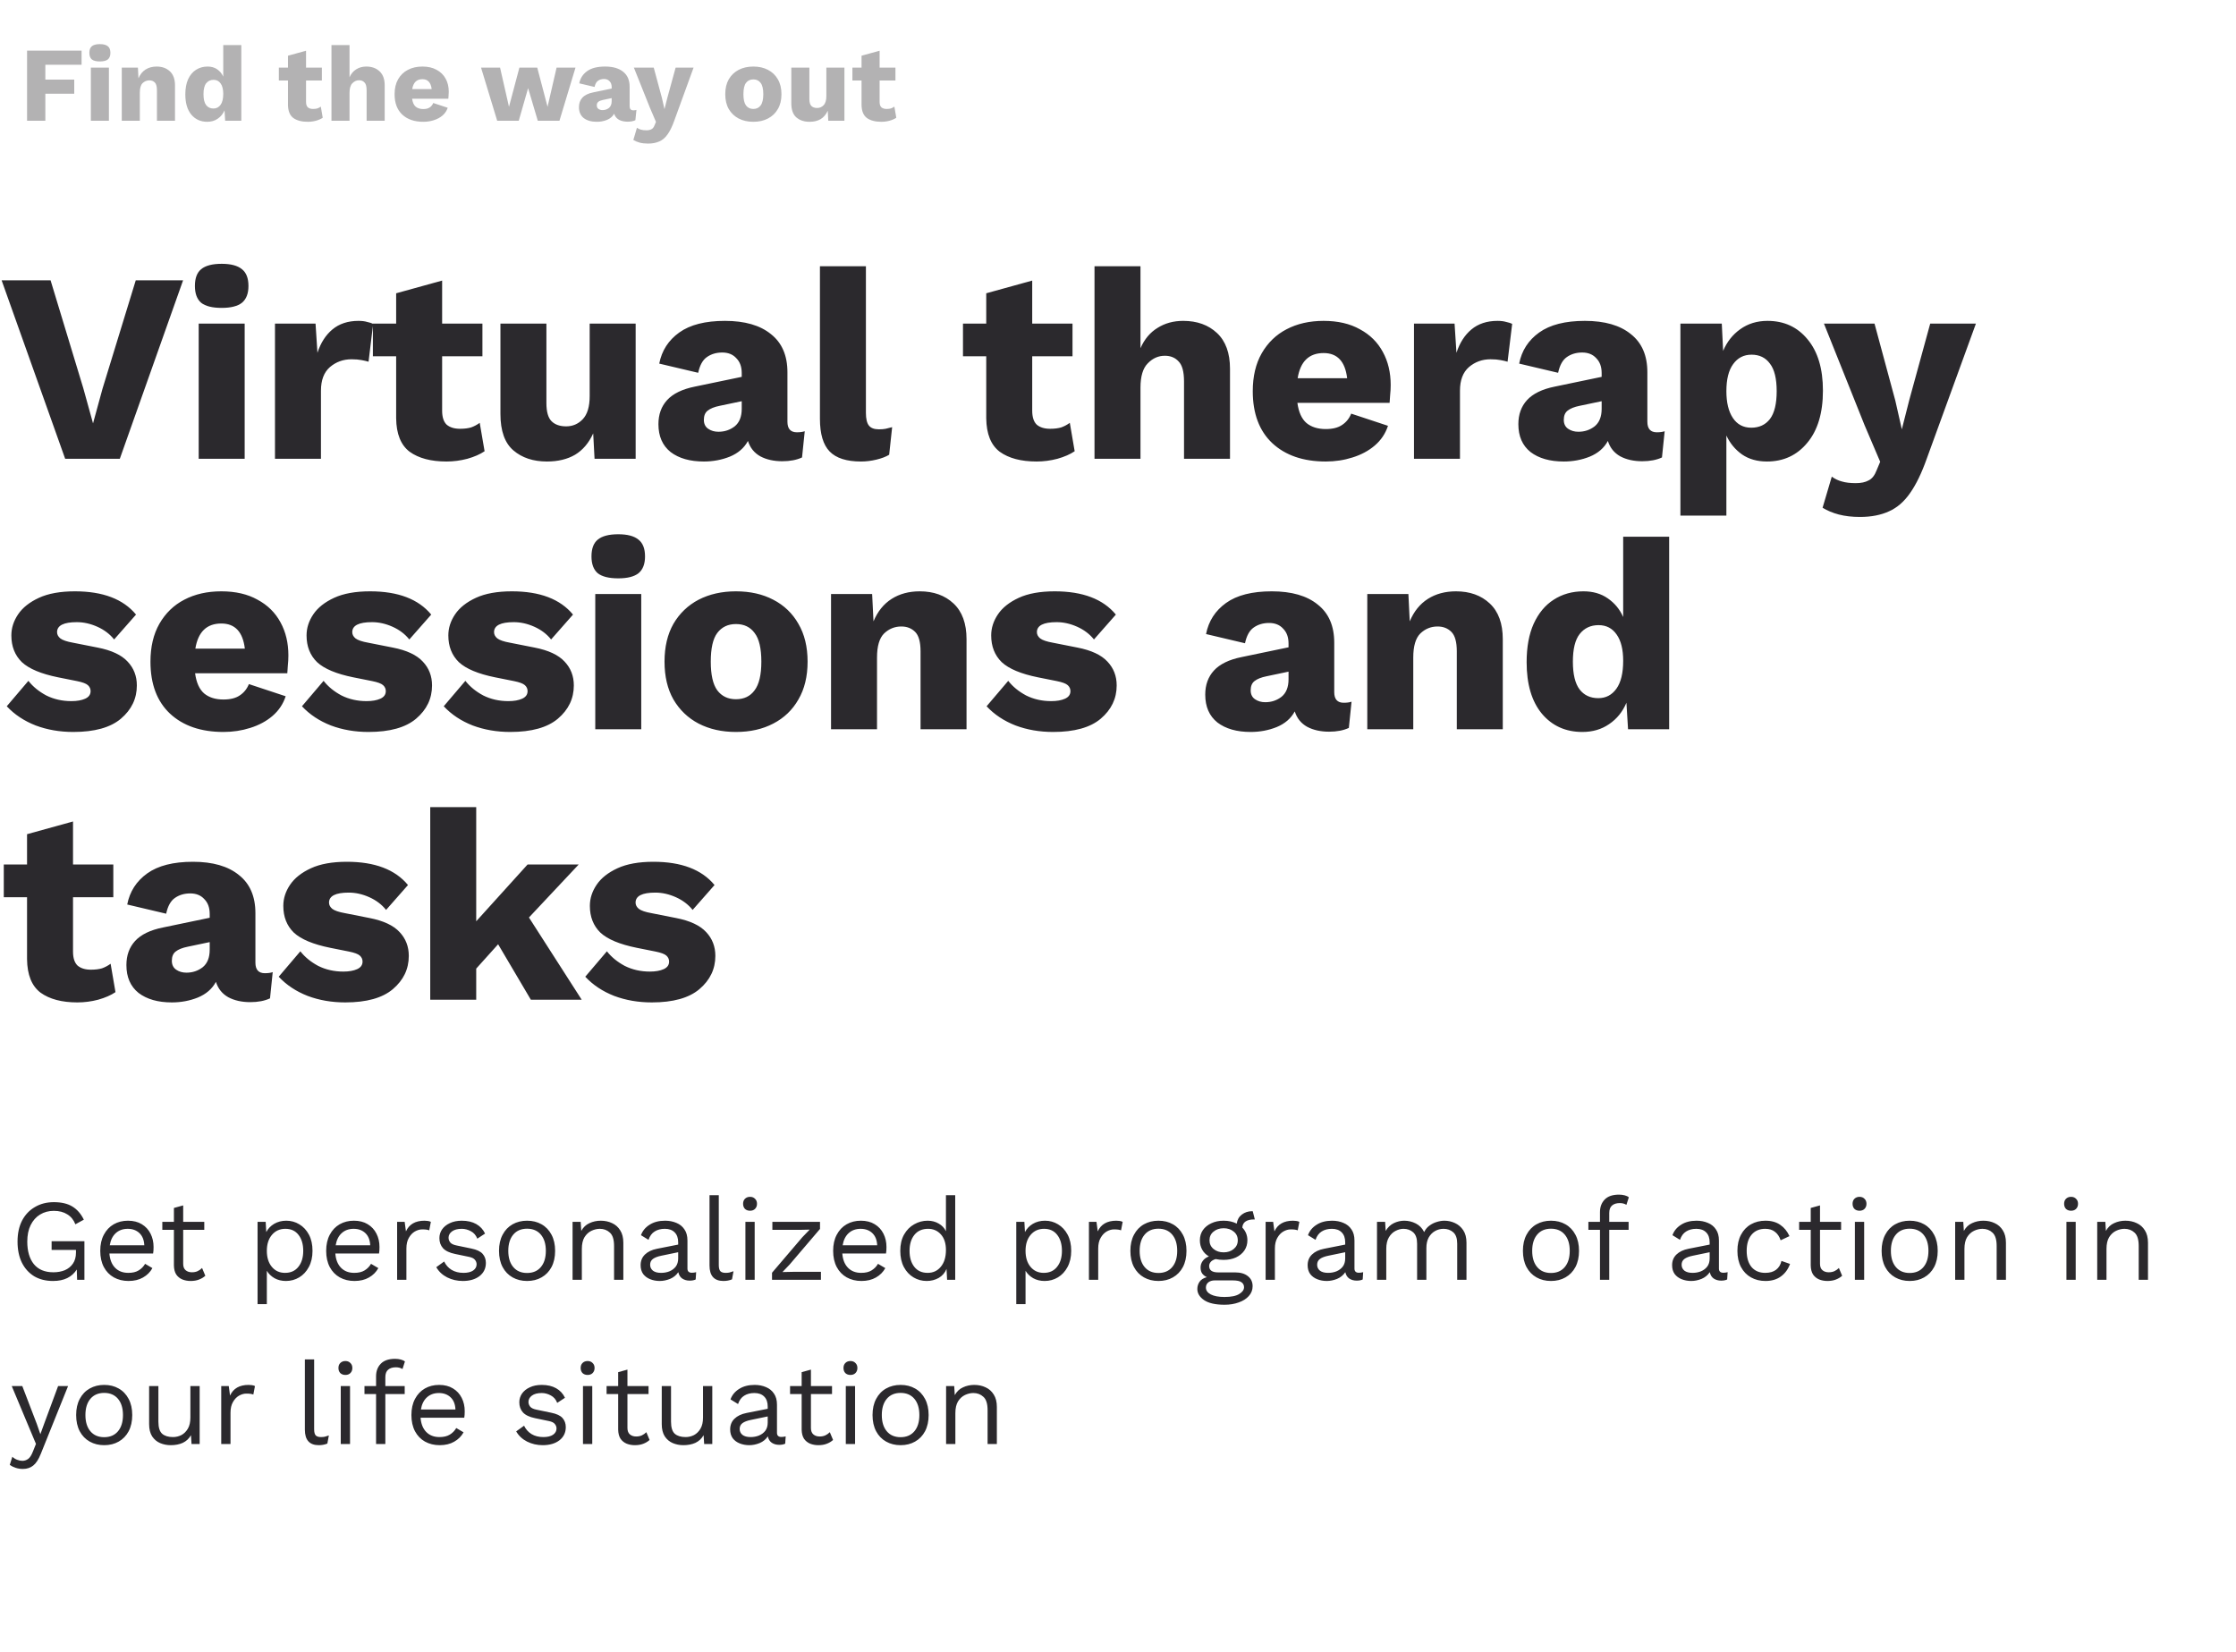
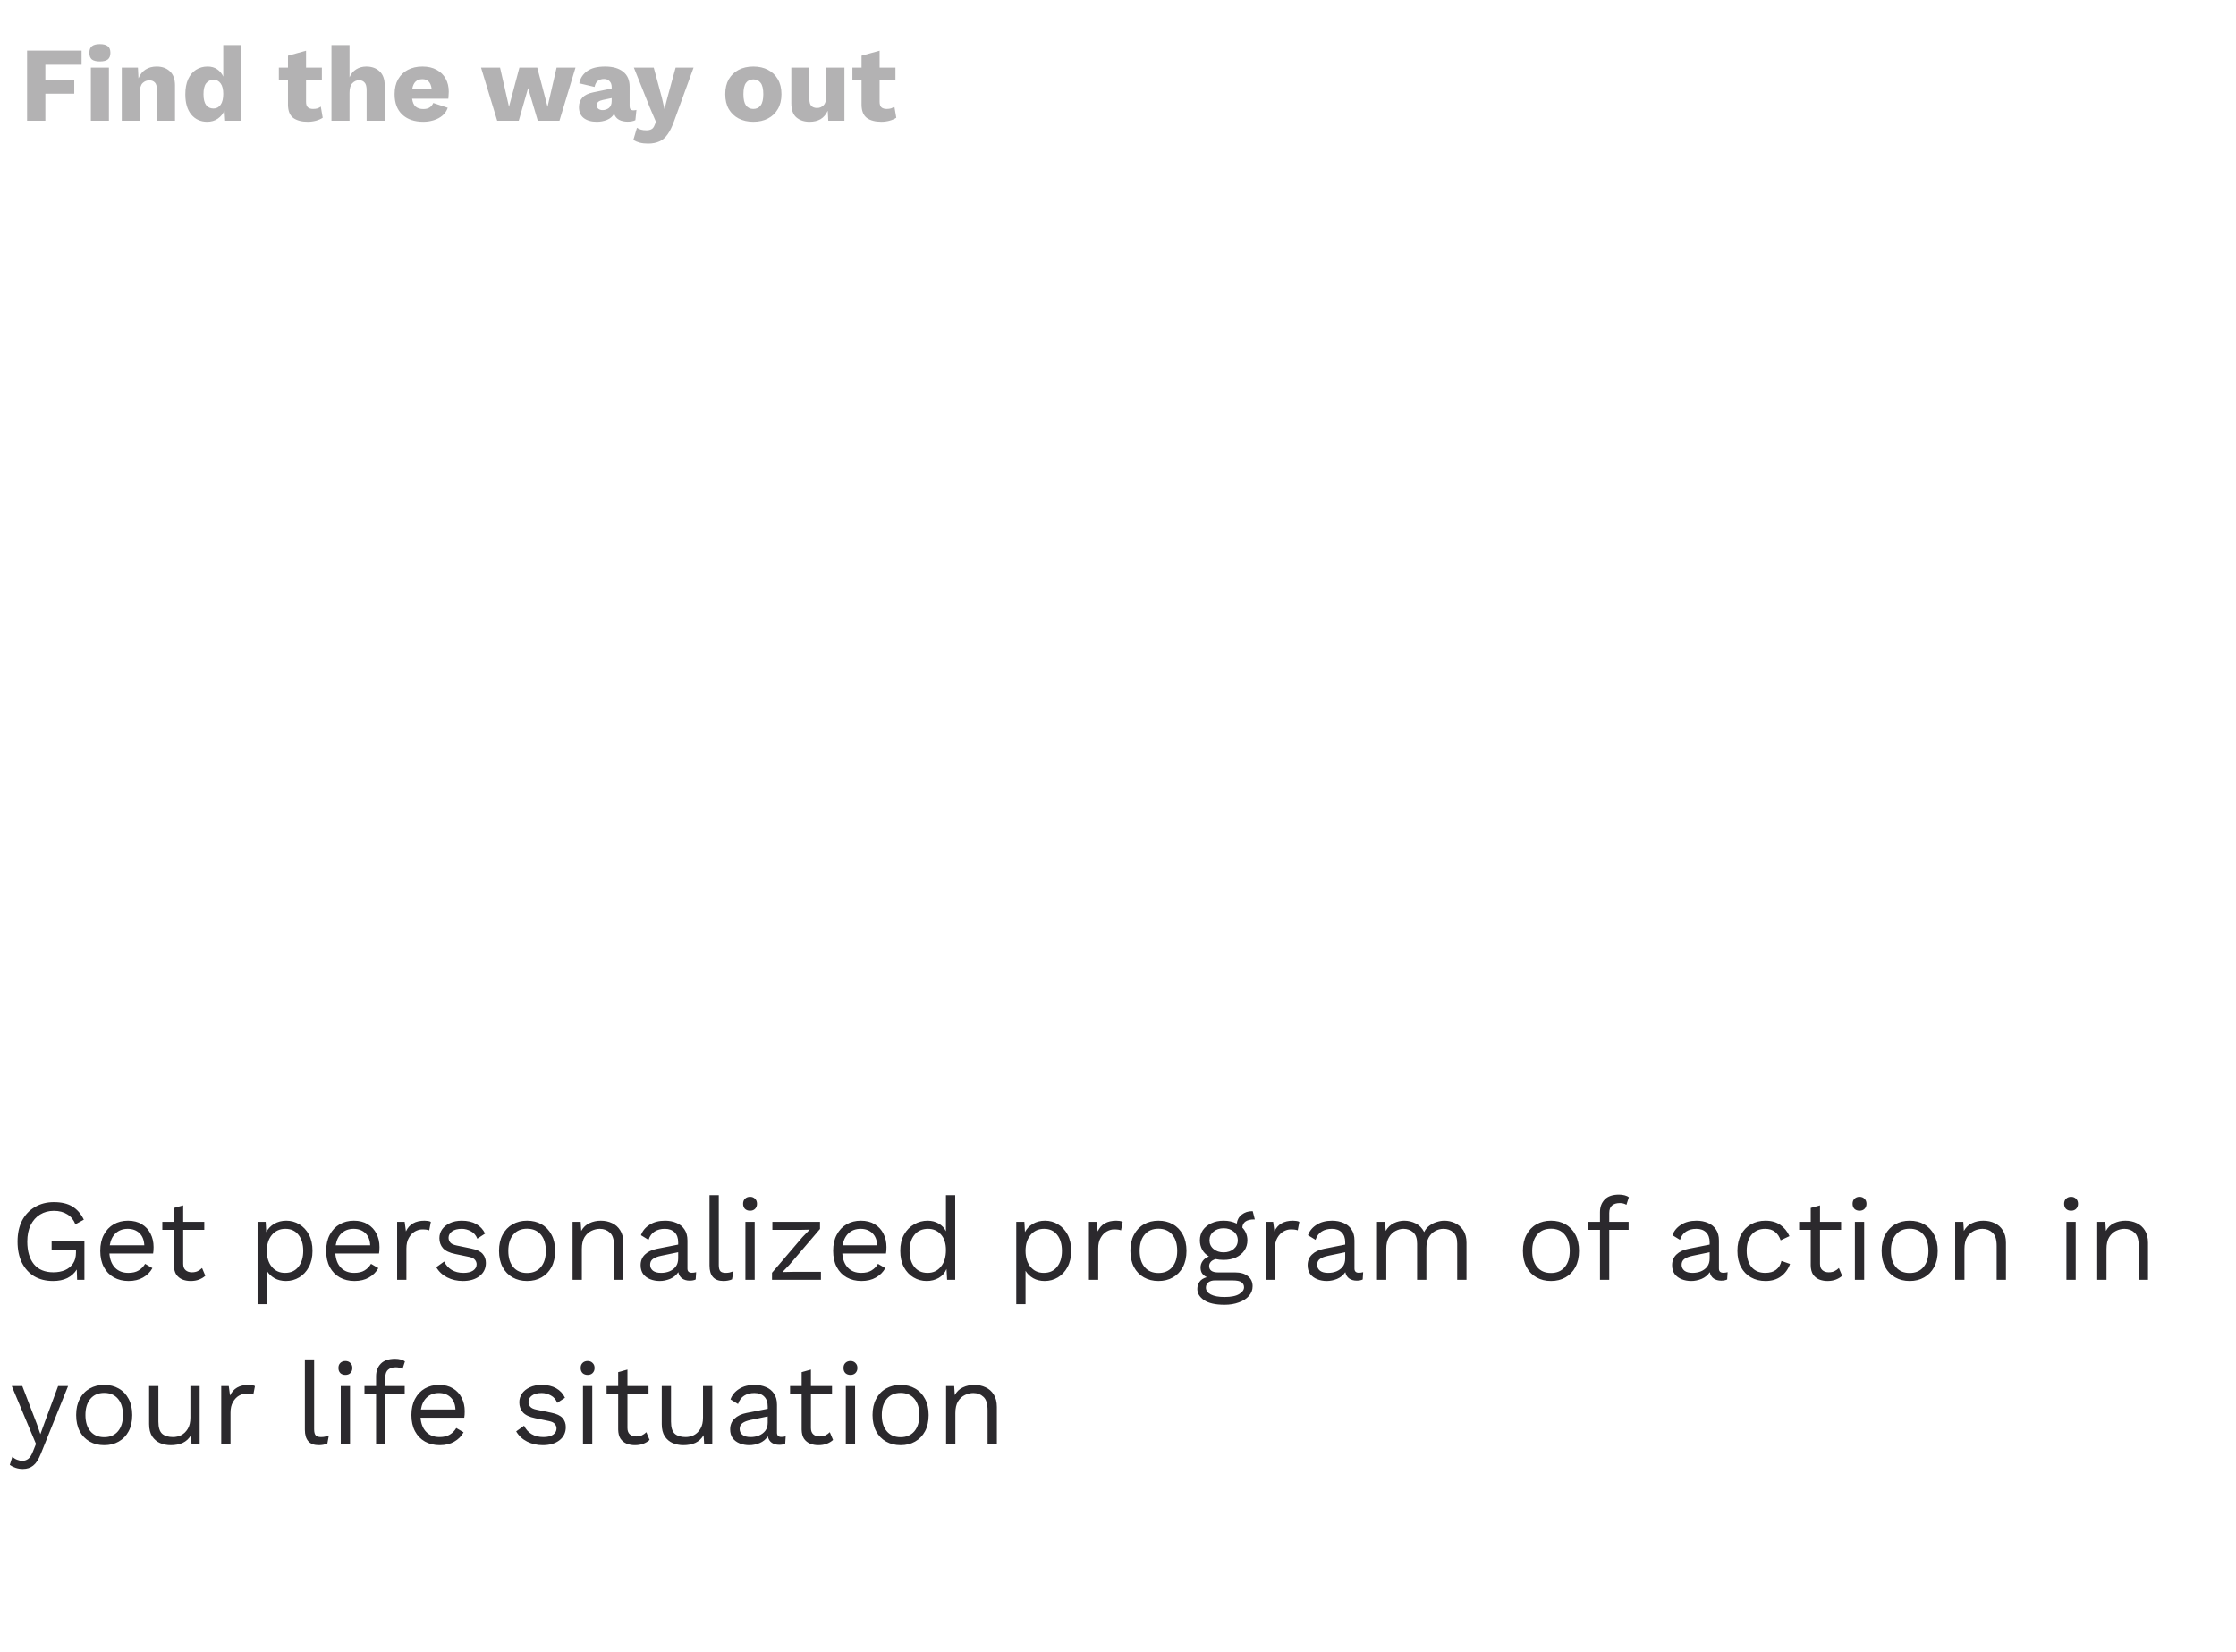
<svg xmlns="http://www.w3.org/2000/svg" width="463" height="342" viewBox="0 0 463 342" fill="none">
  <path d="M10.976 265.24C9.472 265.24 8.168 264.912 7.064 264.256C5.976 263.584 5.128 262.64 4.52 261.424C3.928 260.208 3.632 258.76 3.632 257.08C3.632 255.4 3.944 253.952 4.568 252.736C5.208 251.52 6.096 250.584 7.232 249.928C8.368 249.256 9.672 248.92 11.144 248.92C12.712 248.92 13.984 249.216 14.96 249.808C15.952 250.4 16.752 251.312 17.36 252.544L15.608 253.504C15.256 252.592 14.696 251.904 13.928 251.44C13.176 250.96 12.248 250.72 11.144 250.72C10.072 250.72 9.12 250.976 8.288 251.488C7.472 251.984 6.824 252.712 6.344 253.672C5.88 254.616 5.648 255.752 5.648 257.08C5.648 259.064 6.104 260.624 7.016 261.76C7.944 262.88 9.288 263.44 11.048 263.44C11.928 263.44 12.72 263.296 13.424 263.008C14.128 262.704 14.688 262.248 15.104 261.64C15.52 261.032 15.728 260.272 15.728 259.36V258.808H10.688V257.008H17.48V265H15.968L15.896 262.864C15.416 263.632 14.76 264.224 13.928 264.64C13.112 265.04 12.128 265.24 10.976 265.24ZM26.615 265.24C25.479 265.24 24.463 264.992 23.567 264.496C22.687 264 21.999 263.288 21.503 262.36C21.007 261.416 20.759 260.296 20.759 259C20.759 257.704 21.007 256.592 21.503 255.664C21.999 254.72 22.679 254 23.543 253.504C24.407 253.008 25.391 252.76 26.495 252.76C27.615 252.76 28.567 253 29.351 253.48C30.151 253.96 30.759 254.616 31.175 255.448C31.591 256.264 31.799 257.184 31.799 258.208C31.799 258.48 31.791 258.728 31.775 258.952C31.759 259.176 31.735 259.376 31.703 259.552H22.655C22.751 260.816 23.143 261.8 23.831 262.504C24.519 263.208 25.431 263.56 26.567 263.56C27.447 263.56 28.159 263.392 28.703 263.056C29.263 262.72 29.711 262.264 30.047 261.688L31.559 262.576C31.111 263.392 30.463 264.04 29.615 264.52C28.783 265 27.783 265.24 26.615 265.24ZM26.447 254.44C25.439 254.44 24.607 254.744 23.951 255.352C23.311 255.944 22.903 256.776 22.727 257.848H29.879C29.831 256.76 29.495 255.92 28.871 255.328C28.247 254.736 27.439 254.44 26.447 254.44ZM42.299 253V254.656H37.931V261.688C37.931 262.28 38.099 262.72 38.435 263.008C38.771 263.296 39.203 263.44 39.731 263.44C40.195 263.44 40.595 263.36 40.931 263.2C41.267 263.04 41.571 262.824 41.843 262.552L42.515 264.16C42.147 264.496 41.707 264.76 41.195 264.952C40.699 265.144 40.123 265.24 39.467 265.24C38.859 265.24 38.291 265.136 37.763 264.928C37.235 264.704 36.811 264.36 36.491 263.896C36.187 263.416 36.027 262.792 36.011 262.024V254.656H33.611V253H36.011V250.12L37.931 249.592V253H42.299ZM53.334 270.04V253H55.014L55.134 255.112C55.502 254.408 56.046 253.84 56.766 253.408C57.502 252.976 58.342 252.76 59.286 252.76C60.262 252.76 61.158 253.008 61.974 253.504C62.806 254 63.47 254.712 63.966 255.64C64.462 256.568 64.71 257.688 64.71 259C64.71 260.296 64.454 261.416 63.942 262.36C63.446 263.288 62.782 264 61.95 264.496C61.118 264.992 60.206 265.24 59.214 265.24C58.318 265.24 57.526 265.048 56.838 264.664C56.15 264.264 55.622 263.752 55.254 263.128V270.04H53.334ZM59.022 263.56C60.206 263.56 61.126 263.144 61.782 262.312C62.454 261.48 62.79 260.376 62.79 259C62.79 257.624 62.462 256.52 61.806 255.688C61.166 254.856 60.262 254.44 59.094 254.44C57.942 254.44 57.014 254.856 56.31 255.688C55.606 256.52 55.254 257.624 55.254 259C55.254 260.376 55.598 261.48 56.286 262.312C56.974 263.144 57.886 263.56 59.022 263.56ZM73.396 265.24C72.26 265.24 71.244 264.992 70.348 264.496C69.468 264 68.78 263.288 68.284 262.36C67.788 261.416 67.54 260.296 67.54 259C67.54 257.704 67.788 256.592 68.284 255.664C68.78 254.72 69.46 254 70.324 253.504C71.188 253.008 72.172 252.76 73.276 252.76C74.396 252.76 75.348 253 76.132 253.48C76.932 253.96 77.54 254.616 77.956 255.448C78.372 256.264 78.58 257.184 78.58 258.208C78.58 258.48 78.572 258.728 78.556 258.952C78.54 259.176 78.516 259.376 78.484 259.552H69.436C69.532 260.816 69.924 261.8 70.612 262.504C71.3 263.208 72.212 263.56 73.348 263.56C74.228 263.56 74.94 263.392 75.484 263.056C76.044 262.72 76.492 262.264 76.828 261.688L78.34 262.576C77.892 263.392 77.244 264.04 76.396 264.52C75.564 265 74.564 265.24 73.396 265.24ZM73.228 254.44C72.22 254.44 71.388 254.744 70.732 255.352C70.092 255.944 69.684 256.776 69.508 257.848H76.66C76.612 256.76 76.276 255.92 75.652 255.328C75.028 254.736 74.22 254.44 73.228 254.44ZM82.232 265V253H83.792L84.056 254.968C84.728 253.496 86.008 252.76 87.896 252.76C88.104 252.76 88.328 252.776 88.568 252.808C88.824 252.84 89.04 252.904 89.216 253L88.88 254.752C88.704 254.688 88.512 254.64 88.304 254.608C88.096 254.576 87.8 254.56 87.416 254.56C86.92 254.56 86.416 254.704 85.904 254.992C85.408 255.28 84.992 255.72 84.656 256.312C84.32 256.888 84.152 257.624 84.152 258.52V265H82.232ZM95.833 265.24C94.665 265.24 93.585 264.992 92.593 264.496C91.617 264 90.865 263.296 90.337 262.384L91.969 261.208C92.321 261.944 92.833 262.52 93.505 262.936C94.193 263.352 95.017 263.56 95.977 263.56C96.825 263.56 97.489 263.4 97.969 263.08C98.449 262.744 98.689 262.312 98.689 261.784C98.689 261.448 98.577 261.144 98.353 260.872C98.145 260.584 97.737 260.376 97.129 260.248L94.249 259.648C93.081 259.408 92.241 259.008 91.729 258.448C91.233 257.888 90.985 257.192 90.985 256.36C90.985 255.704 91.169 255.104 91.537 254.56C91.921 254.016 92.457 253.584 93.145 253.264C93.849 252.928 94.673 252.76 95.617 252.76C96.801 252.76 97.801 252.992 98.617 253.456C99.433 253.92 100.041 254.576 100.441 255.424L98.833 256.48C98.561 255.776 98.121 255.264 97.513 254.944C96.905 254.608 96.273 254.44 95.617 254.44C94.753 254.44 94.081 254.616 93.601 254.968C93.121 255.32 92.881 255.76 92.881 256.288C92.881 256.64 93.001 256.968 93.241 257.272C93.481 257.56 93.929 257.768 94.585 257.896L97.585 258.52C98.705 258.744 99.489 259.112 99.937 259.624C100.385 260.136 100.609 260.76 100.609 261.496C100.609 262.632 100.169 263.544 99.289 264.232C98.409 264.904 97.257 265.24 95.833 265.24ZM109.138 252.76C110.274 252.76 111.274 253.008 112.138 253.504C113.018 254 113.706 254.72 114.202 255.664C114.698 256.592 114.946 257.704 114.946 259C114.946 260.296 114.698 261.416 114.202 262.36C113.706 263.288 113.018 264 112.138 264.496C111.274 264.992 110.274 265.24 109.138 265.24C108.018 265.24 107.018 264.992 106.138 264.496C105.258 264 104.57 263.288 104.074 262.36C103.578 261.416 103.33 260.296 103.33 259C103.33 257.704 103.578 256.592 104.074 255.664C104.57 254.72 105.258 254 106.138 253.504C107.018 253.008 108.018 252.76 109.138 252.76ZM109.138 254.416C107.922 254.416 106.97 254.824 106.282 255.64C105.594 256.456 105.25 257.576 105.25 259C105.25 260.424 105.594 261.544 106.282 262.36C106.97 263.176 107.922 263.584 109.138 263.584C110.354 263.584 111.306 263.176 111.994 262.36C112.682 261.544 113.026 260.424 113.026 259C113.026 257.576 112.682 256.456 111.994 255.64C111.306 254.824 110.354 254.416 109.138 254.416ZM118.56 265V253H120.24L120.36 254.872C120.776 254.12 121.344 253.584 122.064 253.264C122.784 252.928 123.56 252.76 124.392 252.76C125.256 252.76 126.04 252.928 126.744 253.264C127.448 253.584 128.008 254.08 128.424 254.752C128.856 255.424 129.072 256.28 129.072 257.32V265H127.152V257.992C127.152 256.664 126.864 255.744 126.288 255.232C125.728 254.704 125.032 254.44 124.2 254.44C123.624 254.44 123.048 254.576 122.472 254.848C121.896 255.12 121.416 255.56 121.032 256.168C120.664 256.776 120.48 257.592 120.48 258.616V265H118.56ZM140.428 257.248C140.428 256.352 140.188 255.664 139.708 255.184C139.228 254.688 138.548 254.44 137.668 254.44C136.836 254.44 136.132 254.624 135.556 254.992C134.98 255.344 134.556 255.92 134.284 256.72L132.724 255.76C133.044 254.864 133.636 254.144 134.5 253.6C135.364 253.04 136.436 252.76 137.716 252.76C138.58 252.76 139.364 252.912 140.068 253.216C140.772 253.504 141.324 253.952 141.724 254.56C142.14 255.152 142.348 255.92 142.348 256.864V262.672C142.348 263.248 142.652 263.536 143.26 263.536C143.564 263.536 143.86 263.496 144.148 263.416L144.052 264.928C143.732 265.088 143.316 265.168 142.804 265.168C142.212 265.168 141.7 265.024 141.268 264.736C140.852 264.448 140.58 264.008 140.452 263.416C140.036 264.04 139.468 264.504 138.748 264.808C138.028 265.096 137.316 265.24 136.612 265.24C135.908 265.24 135.252 265.12 134.644 264.88C134.036 264.64 133.548 264.28 133.18 263.8C132.828 263.304 132.652 262.696 132.652 261.976C132.652 261.08 132.948 260.344 133.54 259.768C134.148 259.176 134.988 258.776 136.06 258.568L140.428 257.704V257.248ZM134.62 261.88C134.62 262.376 134.812 262.784 135.196 263.104C135.596 263.408 136.156 263.56 136.876 263.56C137.5 263.56 138.076 263.456 138.604 263.248C139.148 263.024 139.588 262.696 139.924 262.264C140.26 261.816 140.428 261.248 140.428 260.56V259.288L136.948 260.008C136.164 260.168 135.58 260.392 135.196 260.68C134.812 260.968 134.62 261.368 134.62 261.88ZM148.837 247.48V261.952C148.837 262.56 148.949 262.984 149.173 263.224C149.397 263.448 149.757 263.56 150.253 263.56C150.573 263.56 150.837 263.536 151.045 263.488C151.253 263.44 151.533 263.352 151.885 263.224L151.573 264.904C151.045 265.128 150.453 265.24 149.797 265.24C147.877 265.24 146.917 264.168 146.917 262.024V247.48H148.837ZM155.309 250.696C154.877 250.696 154.525 250.568 154.253 250.312C153.997 250.04 153.869 249.688 153.869 249.256C153.869 248.824 153.997 248.48 154.253 248.224C154.525 247.952 154.877 247.816 155.309 247.816C155.741 247.816 156.085 247.952 156.341 248.224C156.613 248.48 156.749 248.824 156.749 249.256C156.749 249.688 156.613 250.04 156.341 250.312C156.085 250.568 155.741 250.696 155.309 250.696ZM156.269 253V265H154.349V253H156.269ZM159.86 265V263.536L166.148 256.168L167.66 254.608L165.524 254.656H159.932V253H169.796V254.464L163.508 261.832L162.02 263.392L164.348 263.344H169.988V265H159.86ZM178.373 265.24C177.237 265.24 176.221 264.992 175.325 264.496C174.445 264 173.757 263.288 173.261 262.36C172.765 261.416 172.517 260.296 172.517 259C172.517 257.704 172.765 256.592 173.261 255.664C173.757 254.72 174.437 254 175.301 253.504C176.165 253.008 177.149 252.76 178.253 252.76C179.373 252.76 180.325 253 181.109 253.48C181.909 253.96 182.517 254.616 182.933 255.448C183.349 256.264 183.557 257.184 183.557 258.208C183.557 258.48 183.549 258.728 183.533 258.952C183.517 259.176 183.493 259.376 183.461 259.552H174.413C174.509 260.816 174.901 261.8 175.589 262.504C176.277 263.208 177.189 263.56 178.325 263.56C179.205 263.56 179.917 263.392 180.461 263.056C181.021 262.72 181.469 262.264 181.805 261.688L183.317 262.576C182.869 263.392 182.221 264.04 181.373 264.52C180.541 265 179.541 265.24 178.373 265.24ZM178.205 254.44C177.197 254.44 176.365 254.744 175.709 255.352C175.069 255.944 174.661 256.776 174.485 257.848H181.637C181.589 256.76 181.253 255.92 180.629 255.328C180.005 254.736 179.197 254.44 178.205 254.44ZM191.889 265.24C190.897 265.24 189.985 264.992 189.153 264.496C188.321 264 187.657 263.288 187.161 262.36C186.665 261.416 186.417 260.296 186.417 259C186.417 257.672 186.681 256.544 187.209 255.616C187.737 254.688 188.433 253.984 189.297 253.504C190.161 253.008 191.089 252.76 192.081 252.76C192.945 252.76 193.713 252.96 194.385 253.36C195.057 253.744 195.553 254.272 195.873 254.944V247.48H197.793V265H196.113L195.993 262.744C195.657 263.56 195.113 264.184 194.361 264.616C193.609 265.032 192.785 265.24 191.889 265.24ZM192.081 263.56C193.217 263.56 194.129 263.136 194.817 262.288C195.521 261.44 195.873 260.288 195.873 258.832C195.873 257.456 195.529 256.384 194.841 255.616C194.153 254.832 193.265 254.44 192.177 254.44C190.961 254.44 190.017 254.856 189.345 255.688C188.673 256.52 188.337 257.624 188.337 259C188.337 260.376 188.665 261.48 189.321 262.312C189.977 263.144 190.897 263.56 192.081 263.56ZM210.435 270.04V253H212.115L212.235 255.112C212.603 254.408 213.147 253.84 213.867 253.408C214.603 252.976 215.443 252.76 216.387 252.76C217.363 252.76 218.259 253.008 219.075 253.504C219.907 254 220.571 254.712 221.067 255.64C221.563 256.568 221.811 257.688 221.811 259C221.811 260.296 221.555 261.416 221.043 262.36C220.547 263.288 219.883 264 219.051 264.496C218.219 264.992 217.307 265.24 216.315 265.24C215.419 265.24 214.627 265.048 213.939 264.664C213.251 264.264 212.723 263.752 212.355 263.128V270.04H210.435ZM216.123 263.56C217.307 263.56 218.227 263.144 218.883 262.312C219.555 261.48 219.891 260.376 219.891 259C219.891 257.624 219.563 256.52 218.907 255.688C218.267 254.856 217.363 254.44 216.195 254.44C215.043 254.44 214.115 254.856 213.411 255.688C212.707 256.52 212.355 257.624 212.355 259C212.355 260.376 212.699 261.48 213.387 262.312C214.075 263.144 214.987 263.56 216.123 263.56ZM225.482 265V253H227.042L227.306 254.968C227.978 253.496 229.258 252.76 231.146 252.76C231.354 252.76 231.578 252.776 231.818 252.808C232.074 252.84 232.29 252.904 232.466 253L232.13 254.752C231.954 254.688 231.762 254.64 231.554 254.608C231.346 254.576 231.05 254.56 230.666 254.56C230.17 254.56 229.666 254.704 229.154 254.992C228.658 255.28 228.242 255.72 227.906 256.312C227.57 256.888 227.402 257.624 227.402 258.52V265H225.482ZM239.872 252.76C241.008 252.76 242.008 253.008 242.872 253.504C243.752 254 244.44 254.72 244.936 255.664C245.432 256.592 245.68 257.704 245.68 259C245.68 260.296 245.432 261.416 244.936 262.36C244.44 263.288 243.752 264 242.872 264.496C242.008 264.992 241.008 265.24 239.872 265.24C238.752 265.24 237.752 264.992 236.872 264.496C235.992 264 235.304 263.288 234.808 262.36C234.312 261.416 234.064 260.296 234.064 259C234.064 257.704 234.312 256.592 234.808 255.664C235.304 254.72 235.992 254 236.872 253.504C237.752 253.008 238.752 252.76 239.872 252.76ZM239.872 254.416C238.656 254.416 237.704 254.824 237.016 255.64C236.328 256.456 235.984 257.576 235.984 259C235.984 260.424 236.328 261.544 237.016 262.36C237.704 263.176 238.656 263.584 239.872 263.584C241.088 263.584 242.04 263.176 242.728 262.36C243.416 261.544 243.76 260.424 243.76 259C243.76 257.576 243.416 256.456 242.728 255.64C242.04 254.824 241.088 254.416 239.872 254.416ZM255.751 263.464C256.887 263.464 257.775 263.728 258.415 264.256C259.055 264.768 259.375 265.456 259.375 266.32C259.375 267.104 259.111 267.784 258.583 268.36C258.071 268.936 257.375 269.376 256.495 269.68C255.631 270 254.655 270.16 253.567 270.16C251.679 270.16 250.263 269.84 249.319 269.2C248.391 268.56 247.927 267.792 247.927 266.896C247.927 266.352 248.079 265.856 248.383 265.408C248.687 264.96 249.191 264.64 249.895 264.448C249.511 264.272 249.199 264.032 248.959 263.728C248.719 263.408 248.599 262.984 248.599 262.456C248.599 261.96 248.743 261.512 249.031 261.112C249.319 260.696 249.751 260.376 250.327 260.152C249.719 259.8 249.255 259.336 248.935 258.76C248.615 258.184 248.455 257.536 248.455 256.816C248.455 256.016 248.663 255.312 249.079 254.704C249.511 254.096 250.095 253.624 250.831 253.288C251.567 252.936 252.415 252.76 253.375 252.76C254.383 252.76 255.287 252.96 256.087 253.36C256.199 252.56 256.551 251.936 257.143 251.488C257.751 251.024 258.463 250.792 259.279 250.792H259.398L259.831 252.496H259.663C258.927 252.496 258.351 252.632 257.935 252.904C257.519 253.176 257.287 253.6 257.239 254.176C257.943 254.912 258.295 255.792 258.295 256.816C258.295 257.6 258.087 258.304 257.671 258.928C257.255 259.536 256.671 260.016 255.919 260.368C255.183 260.704 254.335 260.872 253.375 260.872C252.783 260.872 252.231 260.816 251.719 260.704C251.239 260.848 250.895 261.048 250.687 261.304C250.479 261.56 250.375 261.84 250.375 262.144C250.375 263.024 250.999 263.464 252.247 263.464H255.751ZM253.375 254.32C252.543 254.32 251.847 254.552 251.287 255.016C250.727 255.464 250.447 256.064 250.447 256.816C250.447 257.552 250.727 258.152 251.287 258.616C251.847 259.08 252.543 259.312 253.375 259.312C254.207 259.312 254.903 259.08 255.463 258.616C256.023 258.152 256.303 257.552 256.303 256.816C256.303 256.064 256.023 255.464 255.463 255.016C254.903 254.552 254.207 254.32 253.375 254.32ZM253.543 268.552C254.935 268.552 255.959 268.344 256.615 267.928C257.271 267.528 257.599 267.064 257.599 266.536C257.599 266.104 257.423 265.76 257.071 265.504C256.735 265.248 256.119 265.12 255.223 265.12H251.527C251.015 265.12 250.583 265.248 250.23 265.504C249.879 265.776 249.703 266.144 249.703 266.608C249.703 267.2 250.039 267.672 250.711 268.024C251.399 268.376 252.343 268.552 253.543 268.552ZM262.068 265V253H263.628L263.892 254.968C264.564 253.496 265.844 252.76 267.732 252.76C267.94 252.76 268.164 252.776 268.404 252.808C268.66 252.84 268.876 252.904 269.052 253L268.716 254.752C268.54 254.688 268.348 254.64 268.14 254.608C267.932 254.576 267.636 254.56 267.252 254.56C266.756 254.56 266.252 254.704 265.74 254.992C265.244 255.28 264.828 255.72 264.492 256.312C264.156 256.888 263.988 257.624 263.988 258.52V265H262.068ZM278.545 257.248C278.545 256.352 278.305 255.664 277.825 255.184C277.345 254.688 276.665 254.44 275.785 254.44C274.953 254.44 274.249 254.624 273.673 254.992C273.097 255.344 272.673 255.92 272.401 256.72L270.841 255.76C271.161 254.864 271.753 254.144 272.617 253.6C273.481 253.04 274.553 252.76 275.833 252.76C276.697 252.76 277.481 252.912 278.185 253.216C278.889 253.504 279.441 253.952 279.841 254.56C280.257 255.152 280.465 255.92 280.465 256.864V262.672C280.465 263.248 280.769 263.536 281.377 263.536C281.681 263.536 281.977 263.496 282.265 263.416L282.169 264.928C281.849 265.088 281.433 265.168 280.921 265.168C280.329 265.168 279.817 265.024 279.385 264.736C278.969 264.448 278.697 264.008 278.569 263.416C278.153 264.04 277.585 264.504 276.865 264.808C276.145 265.096 275.433 265.24 274.729 265.24C274.025 265.24 273.369 265.12 272.761 264.88C272.153 264.64 271.665 264.28 271.297 263.8C270.945 263.304 270.769 262.696 270.769 261.976C270.769 261.08 271.065 260.344 271.657 259.768C272.265 259.176 273.105 258.776 274.177 258.568L278.545 257.704V257.248ZM272.737 261.88C272.737 262.376 272.929 262.784 273.313 263.104C273.713 263.408 274.273 263.56 274.993 263.56C275.617 263.56 276.193 263.456 276.721 263.248C277.265 263.024 277.705 262.696 278.041 262.264C278.377 261.816 278.545 261.248 278.545 260.56V259.288L275.065 260.008C274.281 260.168 273.697 260.392 273.313 260.68C272.929 260.968 272.737 261.368 272.737 261.88ZM285.13 265V253H286.81L286.93 254.872C287.362 254.136 287.922 253.6 288.61 253.264C289.314 252.928 290.034 252.76 290.77 252.76C291.618 252.76 292.418 252.952 293.17 253.336C293.922 253.72 294.498 254.312 294.898 255.112C295.154 254.568 295.514 254.128 295.978 253.792C296.442 253.44 296.946 253.184 297.49 253.024C298.05 252.848 298.578 252.76 299.074 252.76C299.842 252.76 300.57 252.92 301.258 253.24C301.962 253.56 302.538 254.056 302.986 254.728C303.434 255.4 303.658 256.264 303.658 257.32V265H301.738V257.512C301.738 256.424 301.466 255.64 300.922 255.16C300.378 254.68 299.706 254.44 298.906 254.44C298.282 254.44 297.698 254.592 297.154 254.896C296.61 255.2 296.17 255.648 295.834 256.24C295.514 256.832 295.354 257.56 295.354 258.424V265H293.434V257.512C293.434 256.424 293.162 255.64 292.618 255.16C292.074 254.68 291.402 254.44 290.602 254.44C290.074 254.44 289.53 254.584 288.97 254.872C288.426 255.144 287.97 255.584 287.602 256.192C287.234 256.8 287.05 257.6 287.05 258.592V265H285.13ZM321.153 252.76C322.289 252.76 323.289 253.008 324.153 253.504C325.033 254 325.721 254.72 326.217 255.664C326.713 256.592 326.961 257.704 326.961 259C326.961 260.296 326.713 261.416 326.217 262.36C325.721 263.288 325.033 264 324.153 264.496C323.289 264.992 322.289 265.24 321.153 265.24C320.033 265.24 319.033 264.992 318.153 264.496C317.273 264 316.585 263.288 316.089 262.36C315.593 261.416 315.345 260.296 315.345 259C315.345 257.704 315.593 256.592 316.089 255.664C316.585 254.72 317.273 254 318.153 253.504C319.033 253.008 320.033 252.76 321.153 252.76ZM321.153 254.416C319.937 254.416 318.985 254.824 318.297 255.64C317.609 256.456 317.265 257.576 317.265 259C317.265 260.424 317.609 261.544 318.297 262.36C318.985 263.176 319.937 263.584 321.153 263.584C322.369 263.584 323.321 263.176 324.009 262.36C324.697 261.544 325.041 260.424 325.041 259C325.041 257.576 324.697 256.456 324.009 255.64C323.321 254.824 322.369 254.416 321.153 254.416ZM337.229 253V254.656H333.221V265H331.301V254.656H328.901V253H331.301V250.984C331.301 249.912 331.629 249.04 332.285 248.368C332.941 247.696 333.925 247.36 335.237 247.36C335.653 247.36 336.045 247.408 336.413 247.504C336.781 247.6 337.069 247.736 337.277 247.912L336.773 249.472C336.389 249.232 335.933 249.112 335.405 249.112C334.717 249.112 334.181 249.28 333.797 249.616C333.413 249.936 333.221 250.456 333.221 251.176V253H337.229ZM354.013 257.248C354.013 256.352 353.773 255.664 353.293 255.184C352.813 254.688 352.133 254.44 351.253 254.44C350.421 254.44 349.717 254.624 349.141 254.992C348.565 255.344 348.141 255.92 347.869 256.72L346.309 255.76C346.629 254.864 347.221 254.144 348.085 253.6C348.949 253.04 350.021 252.76 351.301 252.76C352.165 252.76 352.949 252.912 353.653 253.216C354.357 253.504 354.909 253.952 355.309 254.56C355.725 255.152 355.933 255.92 355.933 256.864V262.672C355.933 263.248 356.237 263.536 356.845 263.536C357.149 263.536 357.445 263.496 357.733 263.416L357.637 264.928C357.317 265.088 356.901 265.168 356.389 265.168C355.797 265.168 355.285 265.024 354.853 264.736C354.437 264.448 354.165 264.008 354.037 263.416C353.621 264.04 353.053 264.504 352.333 264.808C351.613 265.096 350.901 265.24 350.197 265.24C349.493 265.24 348.837 265.12 348.229 264.88C347.621 264.64 347.133 264.28 346.765 263.8C346.413 263.304 346.237 262.696 346.237 261.976C346.237 261.08 346.533 260.344 347.125 259.768C347.733 259.176 348.573 258.776 349.645 258.568L354.013 257.704V257.248ZM348.205 261.88C348.205 262.376 348.397 262.784 348.781 263.104C349.181 263.408 349.741 263.56 350.461 263.56C351.085 263.56 351.661 263.456 352.189 263.248C352.733 263.024 353.173 262.696 353.509 262.264C353.845 261.816 354.013 261.248 354.013 260.56V259.288L350.533 260.008C349.749 260.168 349.165 260.392 348.781 260.68C348.397 260.968 348.205 261.368 348.205 261.88ZM365.567 252.76C366.799 252.76 367.823 253.048 368.639 253.624C369.455 254.184 370.087 254.96 370.535 255.952L368.711 256.816C368.455 256.048 368.063 255.464 367.535 255.064C367.023 254.648 366.351 254.44 365.519 254.44C364.319 254.44 363.375 254.848 362.687 255.664C362.015 256.464 361.679 257.576 361.679 259C361.679 260.424 362.015 261.544 362.687 262.36C363.375 263.16 364.319 263.56 365.519 263.56C366.463 263.56 367.215 263.344 367.775 262.912C368.335 262.48 368.703 261.872 368.879 261.088L370.655 261.712C370.255 262.816 369.623 263.68 368.759 264.304C367.911 264.928 366.847 265.24 365.567 265.24C364.447 265.24 363.447 264.992 362.567 264.496C361.687 264 360.999 263.288 360.503 262.36C360.007 261.416 359.759 260.296 359.759 259C359.759 257.704 360.007 256.592 360.503 255.664C360.999 254.72 361.687 254 362.567 253.504C363.447 253.008 364.447 252.76 365.567 252.76ZM381.229 253V254.656H376.861V261.688C376.861 262.28 377.029 262.72 377.365 263.008C377.701 263.296 378.133 263.44 378.661 263.44C379.125 263.44 379.525 263.36 379.861 263.2C380.197 263.04 380.501 262.824 380.773 262.552L381.445 264.16C381.077 264.496 380.637 264.76 380.125 264.952C379.629 265.144 379.053 265.24 378.397 265.24C377.789 265.24 377.221 265.136 376.693 264.928C376.165 264.704 375.741 264.36 375.421 263.896C375.117 263.416 374.957 262.792 374.941 262.024V254.656H372.541V253H374.941V250.12L376.861 249.592V253H381.229ZM385.044 250.696C384.612 250.696 384.26 250.568 383.988 250.312C383.732 250.04 383.604 249.688 383.604 249.256C383.604 248.824 383.732 248.48 383.988 248.224C384.26 247.952 384.612 247.816 385.044 247.816C385.476 247.816 385.82 247.952 386.076 248.224C386.348 248.48 386.484 248.824 386.484 249.256C386.484 249.688 386.348 250.04 386.076 250.312C385.82 250.568 385.476 250.696 385.044 250.696ZM386.004 253V265H384.084V253H386.004ZM395.427 252.76C396.563 252.76 397.563 253.008 398.427 253.504C399.307 254 399.995 254.72 400.491 255.664C400.987 256.592 401.235 257.704 401.235 259C401.235 260.296 400.987 261.416 400.491 262.36C399.995 263.288 399.307 264 398.427 264.496C397.563 264.992 396.563 265.24 395.427 265.24C394.307 265.24 393.307 264.992 392.427 264.496C391.547 264 390.859 263.288 390.363 262.36C389.867 261.416 389.619 260.296 389.619 259C389.619 257.704 389.867 256.592 390.363 255.664C390.859 254.72 391.547 254 392.427 253.504C393.307 253.008 394.307 252.76 395.427 252.76ZM395.427 254.416C394.211 254.416 393.259 254.824 392.571 255.64C391.883 256.456 391.539 257.576 391.539 259C391.539 260.424 391.883 261.544 392.571 262.36C393.259 263.176 394.211 263.584 395.427 263.584C396.643 263.584 397.595 263.176 398.283 262.36C398.971 261.544 399.315 260.424 399.315 259C399.315 257.576 398.971 256.456 398.283 255.64C397.595 254.824 396.643 254.416 395.427 254.416ZM404.849 265V253H406.529L406.649 254.872C407.065 254.12 407.633 253.584 408.353 253.264C409.073 252.928 409.849 252.76 410.681 252.76C411.545 252.76 412.329 252.928 413.033 253.264C413.737 253.584 414.297 254.08 414.713 254.752C415.145 255.424 415.361 256.28 415.361 257.32V265H413.441V257.992C413.441 256.664 413.153 255.744 412.577 255.232C412.017 254.704 411.321 254.44 410.489 254.44C409.913 254.44 409.337 254.576 408.761 254.848C408.185 255.12 407.705 255.56 407.321 256.168C406.953 256.776 406.769 257.592 406.769 258.616V265H404.849ZM428.848 250.696C428.416 250.696 428.064 250.568 427.792 250.312C427.536 250.04 427.408 249.688 427.408 249.256C427.408 248.824 427.536 248.48 427.792 248.224C428.064 247.952 428.416 247.816 428.848 247.816C429.28 247.816 429.624 247.952 429.88 248.224C430.152 248.48 430.288 248.824 430.288 249.256C430.288 249.688 430.152 250.04 429.88 250.312C429.624 250.568 429.28 250.696 428.848 250.696ZM429.808 253V265H427.888V253H429.808ZM434.263 265V253H435.943L436.063 254.872C436.479 254.12 437.047 253.584 437.767 253.264C438.487 252.928 439.263 252.76 440.095 252.76C440.959 252.76 441.743 252.928 442.447 253.264C443.151 253.584 443.711 254.08 444.127 254.752C444.559 255.424 444.775 256.28 444.775 257.32V265H442.855V257.992C442.855 256.664 442.567 255.744 441.991 255.232C441.431 254.704 440.735 254.44 439.903 254.44C439.327 254.44 438.751 254.576 438.175 254.848C437.599 255.12 437.119 255.56 436.735 256.168C436.367 256.776 436.183 257.592 436.183 258.616V265H434.263ZM14.096 287L8.456 301.016C7.992 302.184 7.464 303 6.872 303.464C6.296 303.928 5.584 304.16 4.736 304.16C4.192 304.16 3.688 304.08 3.224 303.92C2.776 303.776 2.376 303.576 2.024 303.32L2.552 301.64C2.872 301.928 3.208 302.136 3.56 302.264C3.928 302.408 4.288 302.48 4.64 302.48C5.056 302.48 5.448 302.352 5.816 302.096C6.184 301.84 6.52 301.32 6.824 300.536L7.448 298.976L6.248 296.12L2.432 287H4.616L7.616 294.824L8.36 296.96L9.224 294.584L12.032 287H14.096ZM21.575 286.76C22.711 286.76 23.711 287.008 24.575 287.504C25.455 288 26.143 288.72 26.639 289.664C27.135 290.592 27.383 291.704 27.383 293C27.383 294.296 27.135 295.416 26.639 296.36C26.143 297.288 25.455 298 24.575 298.496C23.711 298.992 22.711 299.24 21.575 299.24C20.455 299.24 19.455 298.992 18.575 298.496C17.695 298 17.007 297.288 16.511 296.36C16.015 295.416 15.767 294.296 15.767 293C15.767 291.704 16.015 290.592 16.511 289.664C17.007 288.72 17.695 288 18.575 287.504C19.455 287.008 20.455 286.76 21.575 286.76ZM21.575 288.416C20.359 288.416 19.407 288.824 18.719 289.64C18.031 290.456 17.687 291.576 17.687 293C17.687 294.424 18.031 295.544 18.719 296.36C19.407 297.176 20.359 297.584 21.575 297.584C22.791 297.584 23.743 297.176 24.431 296.36C25.119 295.544 25.463 294.424 25.463 293C25.463 291.576 25.119 290.456 24.431 289.64C23.743 288.824 22.791 288.416 21.575 288.416ZM35.342 299.24C34.574 299.24 33.846 299.096 33.158 298.808C32.486 298.52 31.934 298.056 31.502 297.416C31.086 296.76 30.878 295.912 30.878 294.872V287H32.798V294.368C32.798 295.584 33.062 296.424 33.59 296.888C34.118 297.336 34.862 297.56 35.822 297.56C36.43 297.56 37.006 297.424 37.55 297.152C38.094 296.864 38.542 296.424 38.894 295.832C39.246 295.24 39.422 294.472 39.422 293.528V287H41.342V299H39.662L39.542 297.176C39.126 297.896 38.558 298.424 37.838 298.76C37.134 299.08 36.302 299.24 35.342 299.24ZM45.81 299V287H47.37L47.634 288.968C48.306 287.496 49.586 286.76 51.474 286.76C51.682 286.76 51.906 286.776 52.146 286.808C52.402 286.84 52.618 286.904 52.794 287L52.458 288.752C52.282 288.688 52.09 288.64 51.882 288.608C51.674 288.576 51.378 288.56 50.994 288.56C50.498 288.56 49.994 288.704 49.482 288.992C48.986 289.28 48.57 289.72 48.234 290.312C47.898 290.888 47.73 291.624 47.73 292.52V299H45.81ZM65.048 281.48V295.952C65.048 296.56 65.16 296.984 65.384 297.224C65.608 297.448 65.968 297.56 66.464 297.56C66.784 297.56 67.048 297.536 67.256 297.488C67.464 297.44 67.744 297.352 68.096 297.224L67.784 298.904C67.256 299.128 66.664 299.24 66.008 299.24C64.088 299.24 63.128 298.168 63.128 296.024V281.48H65.048ZM71.52 284.696C71.088 284.696 70.736 284.568 70.464 284.312C70.208 284.04 70.08 283.688 70.08 283.256C70.08 282.824 70.208 282.48 70.464 282.224C70.736 281.952 71.088 281.816 71.52 281.816C71.952 281.816 72.296 281.952 72.552 282.224C72.824 282.48 72.96 282.824 72.96 283.256C72.96 283.688 72.824 284.04 72.552 284.312C72.296 284.568 71.952 284.696 71.52 284.696ZM72.48 287V299H70.56V287H72.48ZM83.799 287V288.656H79.791V299H77.871V288.656H75.471V287H77.871V284.984C77.871 283.912 78.199 283.04 78.855 282.368C79.511 281.696 80.495 281.36 81.807 281.36C82.223 281.36 82.615 281.408 82.983 281.504C83.351 281.6 83.639 281.736 83.847 281.912L83.343 283.472C82.959 283.232 82.503 283.112 81.975 283.112C81.287 283.112 80.751 283.28 80.367 283.616C79.983 283.936 79.791 284.456 79.791 285.176V287H83.799ZM91.045 299.24C89.909 299.24 88.893 298.992 87.997 298.496C87.117 298 86.429 297.288 85.933 296.36C85.437 295.416 85.189 294.296 85.189 293C85.189 291.704 85.437 290.592 85.933 289.664C86.429 288.72 87.109 288 87.973 287.504C88.837 287.008 89.821 286.76 90.925 286.76C92.045 286.76 92.997 287 93.781 287.48C94.581 287.96 95.189 288.616 95.605 289.448C96.021 290.264 96.229 291.184 96.229 292.208C96.229 292.48 96.221 292.728 96.205 292.952C96.189 293.176 96.165 293.376 96.133 293.552H87.085C87.181 294.816 87.573 295.8 88.261 296.504C88.949 297.208 89.861 297.56 90.997 297.56C91.877 297.56 92.589 297.392 93.133 297.056C93.693 296.72 94.141 296.264 94.477 295.688L95.989 296.576C95.541 297.392 94.893 298.04 94.045 298.52C93.213 299 92.213 299.24 91.045 299.24ZM90.877 288.44C89.869 288.44 89.037 288.744 88.381 289.352C87.741 289.944 87.333 290.776 87.157 291.848H94.309C94.261 290.76 93.925 289.92 93.301 289.328C92.677 288.736 91.869 288.44 90.877 288.44ZM112.38 299.24C111.212 299.24 110.132 298.992 109.14 298.496C108.164 298 107.412 297.296 106.884 296.384L108.516 295.208C108.868 295.944 109.38 296.52 110.052 296.936C110.74 297.352 111.564 297.56 112.524 297.56C113.372 297.56 114.036 297.4 114.516 297.08C114.996 296.744 115.236 296.312 115.236 295.784C115.236 295.448 115.124 295.144 114.9 294.872C114.692 294.584 114.284 294.376 113.676 294.248L110.796 293.648C109.628 293.408 108.788 293.008 108.276 292.448C107.78 291.888 107.532 291.192 107.532 290.36C107.532 289.704 107.716 289.104 108.084 288.56C108.468 288.016 109.004 287.584 109.692 287.264C110.396 286.928 111.22 286.76 112.164 286.76C113.348 286.76 114.348 286.992 115.164 287.456C115.98 287.92 116.588 288.576 116.988 289.424L115.38 290.48C115.108 289.776 114.668 289.264 114.06 288.944C113.452 288.608 112.82 288.44 112.164 288.44C111.3 288.44 110.628 288.616 110.148 288.968C109.668 289.32 109.428 289.76 109.428 290.288C109.428 290.64 109.548 290.968 109.788 291.272C110.028 291.56 110.476 291.768 111.132 291.896L114.132 292.52C115.252 292.744 116.036 293.112 116.484 293.624C116.932 294.136 117.156 294.76 117.156 295.496C117.156 296.632 116.716 297.544 115.836 298.232C114.956 298.904 113.804 299.24 112.38 299.24ZM121.676 284.696C121.244 284.696 120.892 284.568 120.62 284.312C120.364 284.04 120.236 283.688 120.236 283.256C120.236 282.824 120.364 282.48 120.62 282.224C120.892 281.952 121.244 281.816 121.676 281.816C122.108 281.816 122.452 281.952 122.708 282.224C122.98 282.48 123.116 282.824 123.116 283.256C123.116 283.688 122.98 284.04 122.708 284.312C122.452 284.568 122.108 284.696 121.676 284.696ZM122.636 287V299H120.716V287H122.636ZM134.291 287V288.656H129.923V295.688C129.923 296.28 130.091 296.72 130.427 297.008C130.763 297.296 131.195 297.44 131.723 297.44C132.187 297.44 132.587 297.36 132.923 297.2C133.259 297.04 133.563 296.824 133.835 296.552L134.507 298.16C134.139 298.496 133.699 298.76 133.187 298.952C132.691 299.144 132.115 299.24 131.459 299.24C130.851 299.24 130.283 299.136 129.755 298.928C129.227 298.704 128.803 298.36 128.483 297.896C128.179 297.416 128.019 296.792 128.003 296.024V288.656H125.603V287H128.003V284.12L129.923 283.592V287H134.291ZM141.49 299.24C140.722 299.24 139.994 299.096 139.306 298.808C138.634 298.52 138.082 298.056 137.65 297.416C137.234 296.76 137.026 295.912 137.026 294.872V287H138.946V294.368C138.946 295.584 139.21 296.424 139.738 296.888C140.266 297.336 141.01 297.56 141.97 297.56C142.578 297.56 143.154 297.424 143.698 297.152C144.242 296.864 144.69 296.424 145.042 295.832C145.394 295.24 145.57 294.472 145.57 293.528V287H147.49V299H145.81L145.69 297.176C145.274 297.896 144.706 298.424 143.986 298.76C143.282 299.08 142.45 299.24 141.49 299.24ZM158.967 291.248C158.967 290.352 158.727 289.664 158.247 289.184C157.767 288.688 157.087 288.44 156.207 288.44C155.375 288.44 154.671 288.624 154.095 288.992C153.519 289.344 153.095 289.92 152.823 290.72L151.263 289.76C151.583 288.864 152.175 288.144 153.039 287.6C153.903 287.04 154.975 286.76 156.255 286.76C157.119 286.76 157.903 286.912 158.607 287.216C159.311 287.504 159.863 287.952 160.263 288.56C160.679 289.152 160.887 289.92 160.887 290.864V296.672C160.887 297.248 161.191 297.536 161.799 297.536C162.103 297.536 162.399 297.496 162.687 297.416L162.591 298.928C162.271 299.088 161.855 299.168 161.343 299.168C160.751 299.168 160.239 299.024 159.807 298.736C159.391 298.448 159.119 298.008 158.991 297.416C158.575 298.04 158.007 298.504 157.287 298.808C156.567 299.096 155.855 299.24 155.151 299.24C154.447 299.24 153.791 299.12 153.183 298.88C152.575 298.64 152.087 298.28 151.719 297.8C151.367 297.304 151.191 296.696 151.191 295.976C151.191 295.08 151.487 294.344 152.079 293.768C152.687 293.176 153.527 292.776 154.599 292.568L158.967 291.704V291.248ZM153.159 295.88C153.159 296.376 153.351 296.784 153.735 297.104C154.135 297.408 154.695 297.56 155.415 297.56C156.039 297.56 156.615 297.456 157.143 297.248C157.687 297.024 158.127 296.696 158.463 296.264C158.799 295.816 158.967 295.248 158.967 294.56V293.288L155.487 294.008C154.703 294.168 154.119 294.392 153.735 294.68C153.351 294.968 153.159 295.368 153.159 295.88ZM172.284 287V288.656H167.916V295.688C167.916 296.28 168.084 296.72 168.42 297.008C168.756 297.296 169.188 297.44 169.716 297.44C170.18 297.44 170.58 297.36 170.916 297.2C171.252 297.04 171.556 296.824 171.828 296.552L172.5 298.16C172.132 298.496 171.692 298.76 171.18 298.952C170.684 299.144 170.108 299.24 169.452 299.24C168.844 299.24 168.276 299.136 167.748 298.928C167.22 298.704 166.796 298.36 166.476 297.896C166.172 297.416 166.012 296.792 165.996 296.024V288.656H163.596V287H165.996V284.12L167.916 283.592V287H172.284ZM176.098 284.696C175.666 284.696 175.314 284.568 175.042 284.312C174.786 284.04 174.658 283.688 174.658 283.256C174.658 282.824 174.786 282.48 175.042 282.224C175.314 281.952 175.666 281.816 176.098 281.816C176.53 281.816 176.874 281.952 177.13 282.224C177.402 282.48 177.538 282.824 177.538 283.256C177.538 283.688 177.402 284.04 177.13 284.312C176.874 284.568 176.53 284.696 176.098 284.696ZM177.058 287V299H175.138V287H177.058ZM186.481 286.76C187.617 286.76 188.617 287.008 189.481 287.504C190.361 288 191.049 288.72 191.545 289.664C192.041 290.592 192.289 291.704 192.289 293C192.289 294.296 192.041 295.416 191.545 296.36C191.049 297.288 190.361 298 189.481 298.496C188.617 298.992 187.617 299.24 186.481 299.24C185.361 299.24 184.361 298.992 183.481 298.496C182.601 298 181.913 297.288 181.417 296.36C180.921 295.416 180.673 294.296 180.673 293C180.673 291.704 180.921 290.592 181.417 289.664C181.913 288.72 182.601 288 183.481 287.504C184.361 287.008 185.361 286.76 186.481 286.76ZM186.481 288.416C185.265 288.416 184.313 288.824 183.625 289.64C182.937 290.456 182.593 291.576 182.593 293C182.593 294.424 182.937 295.544 183.625 296.36C184.313 297.176 185.265 297.584 186.481 297.584C187.697 297.584 188.649 297.176 189.337 296.36C190.025 295.544 190.369 294.424 190.369 293C190.369 291.576 190.025 290.456 189.337 289.64C188.649 288.824 187.697 288.416 186.481 288.416ZM195.904 299V287H197.584L197.704 288.872C198.12 288.12 198.688 287.584 199.408 287.264C200.128 286.928 200.904 286.76 201.736 286.76C202.6 286.76 203.384 286.928 204.088 287.264C204.792 287.584 205.352 288.08 205.768 288.752C206.2 289.424 206.416 290.28 206.416 291.32V299H204.496V291.992C204.496 290.664 204.208 289.744 203.632 289.232C203.072 288.704 202.376 288.44 201.544 288.44C200.968 288.44 200.392 288.576 199.816 288.848C199.24 289.12 198.76 289.56 198.376 290.168C198.008 290.776 197.824 291.592 197.824 292.616V299H195.904Z" fill="#2B292D" />
-   <path d="M37.912 58.04L24.808 95H13.496L0.336 58.04H10.472L17.248 80.384L19.264 87.664L21.224 80.496L28.112 58.04H37.912ZM45.903 63.752C43.961 63.752 42.543 63.397 41.647 62.688C40.788 61.941 40.359 60.784 40.359 59.216C40.359 57.611 40.788 56.453 41.647 55.744C42.543 54.997 43.961 54.624 45.903 54.624C47.807 54.624 49.207 54.997 50.103 55.744C50.999 56.453 51.447 57.611 51.447 59.216C51.447 60.784 50.999 61.941 50.103 62.688C49.207 63.397 47.807 63.752 45.903 63.752ZM50.663 67V95H41.143V67H50.663ZM56.939 95V67H65.339L65.731 73.048C66.403 70.995 67.43 69.389 68.811 68.232C70.23 67.037 72.041 66.44 74.243 66.44C74.953 66.44 75.55 66.515 76.035 66.664C76.558 66.776 76.969 66.907 77.267 67.056L76.315 74.896C75.942 74.784 75.457 74.672 74.859 74.56C74.299 74.448 73.609 74.392 72.787 74.392C71.07 74.392 69.577 74.933 68.307 76.016C67.075 77.099 66.459 78.723 66.459 80.888V95H56.939ZM99.894 67V73.776H91.55V85.032C91.55 86.376 91.867 87.347 92.502 87.944C93.174 88.504 94.088 88.784 95.246 88.784C96.142 88.784 96.907 88.691 97.542 88.504C98.176 88.28 98.774 87.963 99.334 87.552L100.342 93.432C99.408 94.067 98.214 94.589 96.758 95C95.339 95.373 93.902 95.56 92.446 95.56C89.235 95.56 86.696 94.888 84.83 93.544C83 92.163 82.067 89.848 82.03 86.6V73.776H77.214V67H82.03V60.728L91.55 58.096V67H99.894ZM113.255 95.56C110.418 95.56 108.103 94.795 106.311 93.264C104.519 91.733 103.623 89.213 103.623 85.704V67H113.143V83.464C113.143 85.256 113.498 86.507 114.207 87.216C114.916 87.925 115.924 88.28 117.231 88.28C118.575 88.28 119.714 87.795 120.647 86.824C121.618 85.816 122.103 84.211 122.103 82.008V67H131.623V95H123.111L122.831 89.736C121.935 91.715 120.684 93.189 119.079 94.16C117.474 95.093 115.532 95.56 113.255 95.56ZM153.587 77.248C153.587 75.941 153.214 74.915 152.467 74.168C151.758 73.384 150.787 72.992 149.555 72.992C148.323 72.992 147.259 73.309 146.363 73.944C145.504 74.541 144.907 75.624 144.571 77.192L136.507 75.288C137.03 72.6 138.411 70.453 140.651 68.848C142.891 67.243 146.046 66.44 150.115 66.44C154.222 66.44 157.395 67.355 159.635 69.184C161.912 70.976 163.051 73.608 163.051 77.08V87.328C163.051 88.784 163.704 89.512 165.011 89.512C165.683 89.512 166.224 89.437 166.635 89.288L166.075 94.72C164.955 95.243 163.592 95.504 161.987 95.504C160.232 95.504 158.72 95.168 157.451 94.496C156.182 93.787 155.323 92.723 154.875 91.304C154.091 92.76 152.84 93.843 151.123 94.552C149.443 95.224 147.651 95.56 145.747 95.56C142.872 95.56 140.576 94.907 138.859 93.6C137.179 92.256 136.339 90.333 136.339 87.832C136.339 85.816 136.936 84.155 138.131 82.848C139.363 81.504 141.286 80.571 143.899 80.048L153.587 78.032V77.248ZM145.747 86.936C145.747 87.757 146.046 88.373 146.643 88.784C147.24 89.195 147.95 89.4 148.771 89.4C150.04 89.4 151.16 89.027 152.131 88.28C153.102 87.496 153.587 86.283 153.587 84.64V83.072L149.051 84.024C147.931 84.248 147.091 84.584 146.531 85.032C146.008 85.443 145.747 86.077 145.747 86.936ZM179.301 55.128V85.48C179.301 86.712 179.506 87.589 179.917 88.112C180.327 88.635 181.018 88.896 181.989 88.896C182.549 88.896 183.015 88.859 183.389 88.784C183.762 88.709 184.21 88.597 184.733 88.448L184.117 94.16C183.445 94.571 182.567 94.907 181.485 95.168C180.402 95.429 179.338 95.56 178.293 95.56C175.306 95.56 173.141 94.869 171.797 93.488C170.453 92.107 169.781 89.848 169.781 86.712V55.128H179.301ZM222.081 67V73.776H213.737V85.032C213.737 86.376 214.055 87.347 214.689 87.944C215.361 88.504 216.276 88.784 217.433 88.784C218.329 88.784 219.095 88.691 219.729 88.504C220.364 88.28 220.961 87.963 221.521 87.552L222.529 93.432C221.596 94.067 220.401 94.589 218.945 95C217.527 95.373 216.089 95.56 214.633 95.56C211.423 95.56 208.884 94.888 207.017 93.544C205.188 92.163 204.255 89.848 204.217 86.6V73.776H199.401V67H204.217V60.728L213.737 58.096V67H222.081ZM226.635 95V55.128H236.155V72.096C236.976 70.229 238.152 68.829 239.683 67.896C241.213 66.925 242.987 66.44 245.003 66.44C247.877 66.44 250.211 67.28 252.003 68.96C253.795 70.64 254.691 73.104 254.691 76.352V95H245.171V78.984C245.171 76.968 244.797 75.587 244.051 74.84C243.341 74.056 242.389 73.664 241.195 73.664C239.851 73.664 238.675 74.187 237.667 75.232C236.659 76.24 236.155 77.92 236.155 80.272V95H226.635ZM274.525 95.56C269.859 95.56 266.163 94.291 263.437 91.752C260.749 89.213 259.405 85.629 259.405 81C259.405 77.939 260.021 75.325 261.253 73.16C262.523 70.957 264.24 69.296 266.405 68.176C268.608 67.019 271.165 66.44 274.077 66.44C277.027 66.44 279.528 67.019 281.581 68.176C283.672 69.296 285.259 70.864 286.341 72.88C287.424 74.859 287.965 77.136 287.965 79.712C287.965 80.421 287.928 81.112 287.853 81.784C287.816 82.419 287.779 82.96 287.741 83.408H268.645C268.907 85.349 269.541 86.749 270.549 87.608C271.557 88.429 272.883 88.84 274.525 88.84C275.944 88.84 277.064 88.56 277.885 88C278.744 87.44 279.379 86.656 279.789 85.648L287.405 88.168C286.883 89.773 285.968 91.136 284.661 92.256C283.392 93.339 281.861 94.16 280.069 94.72C278.315 95.28 276.467 95.56 274.525 95.56ZM274.077 73.104C271.053 73.104 269.261 74.84 268.701 78.312H278.949C278.539 74.84 276.915 73.104 274.077 73.104ZM292.791 95V67H301.191L301.583 73.048C302.255 70.995 303.282 69.389 304.663 68.232C306.082 67.037 307.892 66.44 310.095 66.44C310.804 66.44 311.402 66.515 311.887 66.664C312.41 66.776 312.82 66.907 313.119 67.056L312.167 74.896C311.794 74.784 311.308 74.672 310.711 74.56C310.151 74.448 309.46 74.392 308.639 74.392C306.922 74.392 305.428 74.933 304.159 76.016C302.927 77.099 302.311 78.723 302.311 80.888V95H292.791ZM331.649 77.248C331.649 75.941 331.276 74.915 330.529 74.168C329.82 73.384 328.849 72.992 327.617 72.992C326.385 72.992 325.321 73.309 324.425 73.944C323.567 74.541 322.969 75.624 322.633 77.192L314.569 75.288C315.092 72.6 316.473 70.453 318.713 68.848C320.953 67.243 324.108 66.44 328.177 66.44C332.284 66.44 335.457 67.355 337.697 69.184C339.975 70.976 341.113 73.608 341.113 77.08V87.328C341.113 88.784 341.767 89.512 343.073 89.512C343.745 89.512 344.287 89.437 344.697 89.288L344.137 94.72C343.017 95.243 341.655 95.504 340.049 95.504C338.295 95.504 336.783 95.168 335.513 94.496C334.244 93.787 333.385 92.723 332.937 91.304C332.153 92.76 330.903 93.843 329.185 94.552C327.505 95.224 325.713 95.56 323.809 95.56C320.935 95.56 318.639 94.907 316.921 93.6C315.241 92.256 314.401 90.333 314.401 87.832C314.401 85.816 314.999 84.155 316.193 82.848C317.425 81.504 319.348 80.571 321.961 80.048L331.649 78.032V77.248ZM323.809 86.936C323.809 87.757 324.108 88.373 324.705 88.784C325.303 89.195 326.012 89.4 326.833 89.4C328.103 89.4 329.223 89.027 330.193 88.28C331.164 87.496 331.649 86.283 331.649 84.64V83.072L327.113 84.024C325.993 84.248 325.153 84.584 324.593 85.032C324.071 85.443 323.809 86.077 323.809 86.936ZM347.955 106.76V67H356.523L356.803 72.656C357.587 70.789 358.763 69.296 360.331 68.176C361.936 67.019 363.822 66.44 365.987 66.44C369.422 66.44 372.184 67.709 374.275 70.248C376.403 72.787 377.467 76.333 377.467 80.888C377.467 85.517 376.384 89.12 374.219 91.696C372.091 94.272 369.31 95.56 365.875 95.56C363.859 95.56 362.142 95.075 360.723 94.104C359.304 93.096 358.222 91.789 357.475 90.184V106.76H347.955ZM362.627 88.56C364.27 88.56 365.558 87.963 366.491 86.768C367.424 85.536 367.891 83.613 367.891 81C367.891 78.387 367.424 76.483 366.491 75.288C365.595 74.056 364.326 73.44 362.683 73.44C361.078 73.44 359.808 74.093 358.875 75.4C357.942 76.669 357.475 78.536 357.475 81C357.475 83.352 357.923 85.2 358.819 86.544C359.715 87.888 360.984 88.56 362.627 88.56ZM409.147 67L398.955 95C397.909 97.949 396.771 100.301 395.539 102.056C394.307 103.848 392.851 105.117 391.171 105.864C389.491 106.648 387.475 107.04 385.123 107.04C383.517 107.04 382.061 106.872 380.755 106.536C379.485 106.2 378.365 105.733 377.394 105.136L379.299 98.696C379.971 99.181 380.68 99.517 381.427 99.704C382.173 99.928 383.125 100.04 384.283 100.04C385.365 100.04 386.243 99.853 386.915 99.48C387.624 99.144 388.184 98.435 388.595 97.352L389.323 95.616L386.075 88L377.675 67H388.147L392.459 82.96L393.803 88.896L395.371 82.736L399.683 67H409.147ZM15.176 151.56C12.376 151.56 9.781 151.112 7.392 150.216C5.003 149.283 3.005 147.957 1.4 146.24L5.88 140.976C6.813 142.171 8.045 143.179 9.576 144C11.144 144.784 12.88 145.176 14.784 145.176C15.941 145.176 16.893 145.008 17.64 144.672C18.387 144.336 18.76 143.813 18.76 143.104C18.76 142.619 18.573 142.208 18.2 141.872C17.827 141.536 17.08 141.256 15.96 141.032L12.04 140.248C8.531 139.539 6.029 138.493 4.536 137.112C3.08 135.693 2.352 133.845 2.352 131.568C2.352 130.037 2.819 128.581 3.752 127.2C4.685 125.819 6.123 124.68 8.064 123.784C10.005 122.888 12.488 122.44 15.512 122.44C21.299 122.44 25.517 124.045 28.168 127.256L23.632 132.408C22.736 131.288 21.579 130.411 20.16 129.776C18.741 129.141 17.323 128.824 15.904 128.824C13.179 128.824 11.816 129.515 11.816 130.896C11.816 131.381 12.04 131.811 12.488 132.184C12.973 132.557 13.851 132.856 15.12 133.08L20.216 134.088C23.091 134.648 25.163 135.619 26.432 137C27.701 138.344 28.336 139.987 28.336 141.928C28.336 144.653 27.235 146.949 25.032 148.816C22.867 150.645 19.581 151.56 15.176 151.56ZM46.275 151.56C41.609 151.56 37.913 150.291 35.187 147.752C32.499 145.213 31.155 141.629 31.155 137C31.155 133.939 31.771 131.325 33.003 129.16C34.273 126.957 35.99 125.296 38.155 124.176C40.358 123.019 42.915 122.44 45.827 122.44C48.777 122.44 51.278 123.019 53.331 124.176C55.422 125.296 57.009 126.864 58.091 128.88C59.174 130.859 59.715 133.136 59.715 135.712C59.715 136.421 59.678 137.112 59.603 137.784C59.566 138.419 59.529 138.96 59.491 139.408H40.395C40.657 141.349 41.291 142.749 42.299 143.608C43.307 144.429 44.633 144.84 46.275 144.84C47.694 144.84 48.814 144.56 49.635 144C50.494 143.44 51.129 142.656 51.539 141.648L59.155 144.168C58.633 145.773 57.718 147.136 56.411 148.256C55.142 149.339 53.611 150.16 51.819 150.72C50.065 151.28 48.217 151.56 46.275 151.56ZM45.827 129.104C42.803 129.104 41.011 130.84 40.451 134.312H50.699C50.289 130.84 48.665 129.104 45.827 129.104ZM76.301 151.56C73.501 151.56 70.906 151.112 68.517 150.216C66.128 149.283 64.13 147.957 62.525 146.24L67.005 140.976C67.938 142.171 69.17 143.179 70.701 144C72.269 144.784 74.005 145.176 75.909 145.176C77.066 145.176 78.018 145.008 78.765 144.672C79.512 144.336 79.885 143.813 79.885 143.104C79.885 142.619 79.698 142.208 79.325 141.872C78.952 141.536 78.205 141.256 77.085 141.032L73.165 140.248C69.656 139.539 67.154 138.493 65.661 137.112C64.205 135.693 63.477 133.845 63.477 131.568C63.477 130.037 63.944 128.581 64.877 127.2C65.81 125.819 67.248 124.68 69.189 123.784C71.13 122.888 73.613 122.44 76.637 122.44C82.424 122.44 86.642 124.045 89.293 127.256L84.757 132.408C83.861 131.288 82.704 130.411 81.285 129.776C79.866 129.141 78.448 128.824 77.029 128.824C74.304 128.824 72.941 129.515 72.941 130.896C72.941 131.381 73.165 131.811 73.613 132.184C74.098 132.557 74.976 132.856 76.245 133.08L81.341 134.088C84.216 134.648 86.288 135.619 87.557 137C88.826 138.344 89.461 139.987 89.461 141.928C89.461 144.653 88.36 146.949 86.157 148.816C83.992 150.645 80.706 151.56 76.301 151.56ZM105.66 151.56C102.86 151.56 100.266 151.112 97.876 150.216C95.487 149.283 93.49 147.957 91.884 146.24L96.364 140.976C97.298 142.171 98.53 143.179 100.06 144C101.628 144.784 103.364 145.176 105.268 145.176C106.426 145.176 107.378 145.008 108.124 144.672C108.871 144.336 109.244 143.813 109.244 143.104C109.244 142.619 109.058 142.208 108.684 141.872C108.311 141.536 107.564 141.256 106.444 141.032L102.524 140.248C99.015 139.539 96.514 138.493 95.02 137.112C93.564 135.693 92.836 133.845 92.836 131.568C92.836 130.037 93.303 128.581 94.236 127.2C95.17 125.819 96.607 124.68 98.548 123.784C100.49 122.888 102.972 122.44 105.996 122.44C111.783 122.44 116.002 124.045 118.652 127.256L114.116 132.408C113.22 131.288 112.063 130.411 110.644 129.776C109.226 129.141 107.807 128.824 106.388 128.824C103.663 128.824 102.3 129.515 102.3 130.896C102.3 131.381 102.524 131.811 102.972 132.184C103.458 132.557 104.335 132.856 105.604 133.08L110.7 134.088C113.575 134.648 115.647 135.619 116.916 137C118.186 138.344 118.82 139.987 118.82 141.928C118.82 144.653 117.719 146.949 115.516 148.816C113.351 150.645 110.066 151.56 105.66 151.56ZM128.02 119.752C126.078 119.752 124.66 119.397 123.764 118.688C122.905 117.941 122.476 116.784 122.476 115.216C122.476 113.611 122.905 112.453 123.764 111.744C124.66 110.997 126.078 110.624 128.02 110.624C129.924 110.624 131.324 110.997 132.22 111.744C133.116 112.453 133.564 113.611 133.564 115.216C133.564 116.784 133.116 117.941 132.22 118.688C131.324 119.397 129.924 119.752 128.02 119.752ZM132.78 123V151H123.26V123H132.78ZM152.385 122.44C155.334 122.44 157.91 123.019 160.113 124.176C162.353 125.333 164.089 126.995 165.321 129.16C166.59 131.325 167.225 133.939 167.225 137C167.225 140.061 166.59 142.675 165.321 144.84C164.089 147.005 162.353 148.667 160.113 149.824C157.91 150.981 155.334 151.56 152.385 151.56C149.473 151.56 146.897 150.981 144.657 149.824C142.454 148.667 140.718 147.005 139.449 144.84C138.217 142.675 137.601 140.061 137.601 137C137.601 133.939 138.217 131.325 139.449 129.16C140.718 126.995 142.454 125.333 144.657 124.176C146.897 123.019 149.473 122.44 152.385 122.44ZM152.385 129.216C150.742 129.216 149.454 129.832 148.521 131.064C147.625 132.259 147.177 134.237 147.177 137C147.177 139.725 147.625 141.704 148.521 142.936C149.454 144.168 150.742 144.784 152.385 144.784C154.065 144.784 155.353 144.168 156.249 142.936C157.182 141.704 157.649 139.725 157.649 137C157.649 134.237 157.182 132.259 156.249 131.064C155.353 129.832 154.065 129.216 152.385 129.216ZM172.08 151V123H180.592L180.872 128.656C181.731 126.603 182.981 125.053 184.624 124.008C186.267 122.963 188.208 122.44 190.448 122.44C193.323 122.44 195.656 123.28 197.448 124.96C199.24 126.64 200.136 129.104 200.136 132.352V151H190.616V134.872C190.616 132.931 190.243 131.587 189.496 130.84C188.749 130.093 187.797 129.72 186.64 129.72C185.259 129.72 184.064 130.205 183.056 131.176C182.085 132.147 181.6 133.808 181.6 136.16V151H172.08ZM218.067 151.56C215.267 151.56 212.672 151.112 210.283 150.216C207.893 149.283 205.896 147.957 204.291 146.24L208.771 140.976C209.704 142.171 210.936 143.179 212.467 144C214.035 144.784 215.771 145.176 217.675 145.176C218.832 145.176 219.784 145.008 220.531 144.672C221.277 144.336 221.651 143.813 221.651 143.104C221.651 142.619 221.464 142.208 221.091 141.872C220.717 141.536 219.971 141.256 218.851 141.032L214.931 140.248C211.421 139.539 208.92 138.493 207.427 137.112C205.971 135.693 205.243 133.845 205.243 131.568C205.243 130.037 205.709 128.581 206.643 127.2C207.576 125.819 209.013 124.68 210.955 123.784C212.896 122.888 215.379 122.44 218.403 122.44C224.189 122.44 228.408 124.045 231.059 127.256L226.523 132.408C225.627 131.288 224.469 130.411 223.051 129.776C221.632 129.141 220.213 128.824 218.795 128.824C216.069 128.824 214.707 129.515 214.707 130.896C214.707 131.381 214.931 131.811 215.379 132.184C215.864 132.557 216.741 132.856 218.011 133.08L223.107 134.088C225.981 134.648 228.053 135.619 229.323 137C230.592 138.344 231.227 139.987 231.227 141.928C231.227 144.653 230.125 146.949 227.923 148.816C225.757 150.645 222.472 151.56 218.067 151.56ZM266.813 133.248C266.813 131.941 266.44 130.915 265.693 130.168C264.984 129.384 264.013 128.992 262.781 128.992C261.549 128.992 260.485 129.309 259.589 129.944C258.731 130.541 258.133 131.624 257.797 133.192L249.733 131.288C250.256 128.6 251.637 126.453 253.877 124.848C256.117 123.243 259.272 122.44 263.341 122.44C267.448 122.44 270.621 123.355 272.861 125.184C275.139 126.976 276.277 129.608 276.277 133.08V143.328C276.277 144.784 276.931 145.512 278.237 145.512C278.909 145.512 279.451 145.437 279.861 145.288L279.301 150.72C278.181 151.243 276.819 151.504 275.213 151.504C273.459 151.504 271.947 151.168 270.677 150.496C269.408 149.787 268.549 148.723 268.101 147.304C267.317 148.76 266.067 149.843 264.349 150.552C262.669 151.224 260.877 151.56 258.973 151.56C256.099 151.56 253.803 150.907 252.085 149.6C250.405 148.256 249.565 146.333 249.565 143.832C249.565 141.816 250.163 140.155 251.357 138.848C252.589 137.504 254.512 136.571 257.125 136.048L266.813 134.032V133.248ZM258.973 142.936C258.973 143.757 259.272 144.373 259.869 144.784C260.467 145.195 261.176 145.4 261.997 145.4C263.267 145.4 264.387 145.027 265.357 144.28C266.328 143.496 266.813 142.283 266.813 140.64V139.072L262.277 140.024C261.157 140.248 260.317 140.584 259.757 141.032C259.235 141.443 258.973 142.077 258.973 142.936ZM283.119 151V123H291.631L291.911 128.656C292.77 126.603 294.02 125.053 295.663 124.008C297.306 122.963 299.247 122.44 301.487 122.44C304.362 122.44 306.695 123.28 308.487 124.96C310.279 126.64 311.175 129.104 311.175 132.352V151H301.655V134.872C301.655 132.931 301.282 131.587 300.535 130.84C299.788 130.093 298.836 129.72 297.679 129.72C296.298 129.72 295.103 130.205 294.095 131.176C293.124 132.147 292.639 133.808 292.639 136.16V151H283.119ZM327.65 151.56C324.178 151.56 321.378 150.291 319.25 147.752C317.159 145.213 316.114 141.667 316.114 137.112C316.114 133.976 316.599 131.325 317.57 129.16C318.578 126.957 319.959 125.296 321.714 124.176C323.506 123.019 325.559 122.44 327.874 122.44C329.852 122.44 331.532 122.925 332.914 123.896C334.332 124.867 335.396 126.155 336.106 127.76V111.128H345.626V151H337.114L336.778 145.512C335.994 147.379 334.799 148.853 333.194 149.936C331.626 151.019 329.778 151.56 327.65 151.56ZM330.954 144.56C332.522 144.56 333.772 143.907 334.706 142.6C335.639 141.293 336.106 139.371 336.106 136.832C336.106 134.48 335.658 132.669 334.762 131.4C333.866 130.093 332.615 129.44 331.01 129.44C329.367 129.44 328.06 130.056 327.09 131.288C326.156 132.483 325.69 134.387 325.69 137C325.69 139.613 326.156 141.536 327.09 142.768C328.023 143.963 329.311 144.56 330.954 144.56ZM23.464 179V185.776H15.12V197.032C15.12 198.376 15.437 199.347 16.072 199.944C16.744 200.504 17.659 200.784 18.816 200.784C19.712 200.784 20.477 200.691 21.112 200.504C21.747 200.28 22.344 199.963 22.904 199.552L23.912 205.432C22.979 206.067 21.784 206.589 20.328 207C18.909 207.373 17.472 207.56 16.016 207.56C12.805 207.56 10.267 206.888 8.4 205.544C6.571 204.163 5.637 201.848 5.6 198.6V185.776H0.784V179H5.6V172.728L15.12 170.096V179H23.464ZM43.423 189.248C43.423 187.941 43.05 186.915 42.303 186.168C41.593 185.384 40.623 184.992 39.391 184.992C38.159 184.992 37.095 185.309 36.199 185.944C35.34 186.541 34.743 187.624 34.407 189.192L26.343 187.288C26.866 184.6 28.247 182.453 30.487 180.848C32.727 179.243 35.882 178.44 39.951 178.44C44.057 178.44 47.231 179.355 49.471 181.184C51.748 182.976 52.887 185.608 52.887 189.08V199.328C52.887 200.784 53.54 201.512 54.847 201.512C55.519 201.512 56.06 201.437 56.471 201.288L55.911 206.72C54.791 207.243 53.428 207.504 51.823 207.504C50.068 207.504 48.556 207.168 47.287 206.496C46.017 205.787 45.159 204.723 44.711 203.304C43.927 204.76 42.676 205.843 40.959 206.552C39.279 207.224 37.487 207.56 35.583 207.56C32.708 207.56 30.412 206.907 28.695 205.6C27.015 204.256 26.175 202.333 26.175 199.832C26.175 197.816 26.772 196.155 27.967 194.848C29.199 193.504 31.122 192.571 33.735 192.048L43.423 190.032V189.248ZM35.583 198.936C35.583 199.757 35.882 200.373 36.479 200.784C37.076 201.195 37.785 201.4 38.607 201.4C39.876 201.4 40.996 201.027 41.967 200.28C42.938 199.496 43.423 198.283 43.423 196.64V195.072L38.887 196.024C37.767 196.248 36.927 196.584 36.367 197.032C35.844 197.443 35.583 198.077 35.583 198.936ZM71.489 207.56C68.689 207.56 66.094 207.112 63.705 206.216C61.315 205.283 59.318 203.957 57.712 202.24L62.193 196.976C63.126 198.171 64.358 199.179 65.888 200C67.457 200.784 69.192 201.176 71.097 201.176C72.254 201.176 73.206 201.008 73.953 200.672C74.699 200.336 75.073 199.813 75.073 199.104C75.073 198.619 74.886 198.208 74.513 197.872C74.139 197.536 73.392 197.256 72.272 197.032L68.353 196.248C64.843 195.539 62.342 194.493 60.849 193.112C59.392 191.693 58.664 189.845 58.664 187.568C58.664 186.037 59.131 184.581 60.065 183.2C60.998 181.819 62.435 180.68 64.376 179.784C66.318 178.888 68.8 178.44 71.825 178.44C77.611 178.44 81.83 180.045 84.481 183.256L79.945 188.408C79.049 187.288 77.891 186.411 76.472 185.776C75.054 185.141 73.635 184.824 72.216 184.824C69.491 184.824 68.129 185.515 68.129 186.896C68.129 187.381 68.353 187.811 68.8 188.184C69.286 188.557 70.163 188.856 71.433 189.08L76.528 190.088C79.403 190.648 81.475 191.619 82.745 193C84.014 194.344 84.648 195.987 84.648 197.928C84.648 200.653 83.547 202.949 81.344 204.816C79.179 206.645 75.894 207.56 71.489 207.56ZM98.608 167.128V190.76L109.248 179H119.832L109.528 189.976L120.448 207H109.92L103.144 195.52L98.608 200.56V207H89.088V167.128H98.608ZM134.965 207.56C132.165 207.56 129.57 207.112 127.181 206.216C124.792 205.283 122.794 203.957 121.189 202.24L125.669 196.976C126.602 198.171 127.834 199.179 129.365 200C130.933 200.784 132.669 201.176 134.573 201.176C135.73 201.176 136.682 201.008 137.429 200.672C138.176 200.336 138.549 199.813 138.549 199.104C138.549 198.619 138.362 198.208 137.989 197.872C137.616 197.536 136.869 197.256 135.749 197.032L131.829 196.248C128.32 195.539 125.818 194.493 124.325 193.112C122.869 191.693 122.141 189.845 122.141 187.568C122.141 186.037 122.608 184.581 123.541 183.2C124.474 181.819 125.912 180.68 127.853 179.784C129.794 178.888 132.277 178.44 135.301 178.44C141.088 178.44 145.306 180.045 147.957 183.256L143.421 188.408C142.525 187.288 141.368 186.411 139.949 185.776C138.53 185.141 137.112 184.824 135.693 184.824C132.968 184.824 131.605 185.515 131.605 186.896C131.605 187.381 131.829 187.811 132.277 188.184C132.762 188.557 133.64 188.856 134.909 189.08L140.005 190.088C142.88 190.648 144.952 191.619 146.221 193C147.49 194.344 148.125 195.987 148.125 197.928C148.125 200.653 147.024 202.949 144.821 204.816C142.656 206.645 139.37 207.56 134.965 207.56Z" fill="#2B292D" />
  <path opacity="0.6" d="M16.892 13.406H9.39V16.486H15.374V19.412H9.39V25H5.606V10.48H16.892V13.406ZM20.683 12.724C19.92 12.724 19.363 12.585 19.011 12.306C18.673 12.013 18.505 11.558 18.505 10.942C18.505 10.311 18.673 9.857 19.011 9.578C19.363 9.285 19.92 9.138 20.683 9.138C21.431 9.138 21.981 9.285 22.333 9.578C22.685 9.857 22.861 10.311 22.861 10.942C22.861 11.558 22.685 12.013 22.333 12.306C21.981 12.585 21.431 12.724 20.683 12.724ZM22.553 14V25H18.813V14H22.553ZM25.215 25V14H28.559L28.669 16.222C29.006 15.415 29.498 14.807 30.143 14.396C30.788 13.985 31.551 13.78 32.431 13.78C33.56 13.78 34.477 14.11 35.181 14.77C35.885 15.43 36.237 16.398 36.237 17.674V25H32.497V18.664C32.497 17.901 32.35 17.373 32.057 17.08C31.764 16.787 31.39 16.64 30.935 16.64C30.392 16.64 29.923 16.831 29.527 17.212C29.146 17.593 28.955 18.246 28.955 19.17V25H25.215ZM42.906 25.22C41.542 25.22 40.442 24.721 39.606 23.724C38.784 22.727 38.374 21.333 38.374 19.544C38.374 18.312 38.564 17.271 38.946 16.42C39.342 15.555 39.884 14.902 40.574 14.462C41.278 14.007 42.084 13.78 42.994 13.78C43.771 13.78 44.431 13.971 44.974 14.352C45.531 14.733 45.949 15.239 46.228 15.87V9.336H49.968V25H46.624L46.492 22.844C46.184 23.577 45.714 24.157 45.084 24.582C44.468 25.007 43.742 25.22 42.906 25.22ZM44.204 22.47C44.82 22.47 45.311 22.213 45.678 21.7C46.044 21.187 46.228 20.431 46.228 19.434C46.228 18.51 46.052 17.799 45.7 17.3C45.348 16.787 44.856 16.53 44.226 16.53C43.58 16.53 43.067 16.772 42.686 17.256C42.319 17.725 42.136 18.473 42.136 19.5C42.136 20.527 42.319 21.282 42.686 21.766C43.052 22.235 43.558 22.47 44.204 22.47ZM66.65 14V16.662H63.372V21.084C63.372 21.612 63.496 21.993 63.746 22.228C64.01 22.448 64.369 22.558 64.824 22.558C65.176 22.558 65.476 22.521 65.726 22.448C65.975 22.36 66.21 22.235 66.43 22.074L66.826 24.384C66.459 24.633 65.99 24.839 65.418 25C64.86 25.147 64.296 25.22 63.724 25.22C62.462 25.22 61.465 24.956 60.732 24.428C60.013 23.885 59.646 22.976 59.632 21.7V16.662H57.74V14H59.632V11.536L63.372 10.502V14H66.65ZM68.635 25V9.336H72.375V16.002C72.698 15.269 73.16 14.719 73.761 14.352C74.362 13.971 75.059 13.78 75.851 13.78C76.98 13.78 77.897 14.11 78.601 14.77C79.305 15.43 79.657 16.398 79.657 17.674V25H75.917V18.708C75.917 17.916 75.77 17.373 75.477 17.08C75.198 16.772 74.824 16.618 74.355 16.618C73.827 16.618 73.365 16.823 72.969 17.234C72.573 17.63 72.375 18.29 72.375 19.214V25H68.635ZM87.645 25.22C85.812 25.22 84.36 24.721 83.29 23.724C82.234 22.727 81.706 21.319 81.706 19.5C81.706 18.297 81.948 17.271 82.431 16.42C82.93 15.555 83.605 14.902 84.456 14.462C85.321 14.007 86.326 13.78 87.469 13.78C88.628 13.78 89.611 14.007 90.418 14.462C91.239 14.902 91.862 15.518 92.287 16.31C92.713 17.087 92.925 17.982 92.925 18.994C92.925 19.273 92.911 19.544 92.882 19.808C92.867 20.057 92.852 20.27 92.838 20.446H85.335C85.438 21.209 85.688 21.759 86.084 22.096C86.48 22.419 87 22.58 87.645 22.58C88.203 22.58 88.643 22.47 88.966 22.25C89.303 22.03 89.552 21.722 89.713 21.326L92.706 22.316C92.5 22.947 92.141 23.482 91.627 23.922C91.129 24.347 90.528 24.67 89.823 24.89C89.134 25.11 88.408 25.22 87.645 25.22ZM87.469 16.398C86.281 16.398 85.578 17.08 85.358 18.444H89.383C89.222 17.08 88.584 16.398 87.469 16.398ZM115.25 14H119.166L115.844 25H111.356L109.354 18.246L107.418 25H102.952L99.608 14H103.546L105.394 22.118L107.55 14H111.246L113.38 22.118L115.25 14ZM126.658 18.026C126.658 17.513 126.511 17.109 126.218 16.816C125.939 16.508 125.558 16.354 125.074 16.354C124.59 16.354 124.172 16.479 123.82 16.728C123.482 16.963 123.248 17.388 123.116 18.004L119.948 17.256C120.153 16.2 120.696 15.357 121.576 14.726C122.456 14.095 123.695 13.78 125.294 13.78C126.907 13.78 128.154 14.139 129.034 14.858C129.928 15.562 130.376 16.596 130.376 17.96V21.986C130.376 22.558 130.632 22.844 131.146 22.844C131.41 22.844 131.622 22.815 131.784 22.756L131.564 24.89C131.124 25.095 130.588 25.198 129.958 25.198C129.268 25.198 128.674 25.066 128.176 24.802C127.677 24.523 127.34 24.105 127.164 23.548C126.856 24.12 126.364 24.545 125.69 24.824C125.03 25.088 124.326 25.22 123.578 25.22C122.448 25.22 121.546 24.963 120.872 24.45C120.212 23.922 119.882 23.167 119.882 22.184C119.882 21.392 120.116 20.739 120.586 20.226C121.07 19.698 121.825 19.331 122.852 19.126L126.658 18.334V18.026ZM123.578 21.832C123.578 22.155 123.695 22.397 123.93 22.558C124.164 22.719 124.443 22.8 124.766 22.8C125.264 22.8 125.704 22.653 126.086 22.36C126.467 22.052 126.658 21.575 126.658 20.93V20.314L124.876 20.688C124.436 20.776 124.106 20.908 123.886 21.084C123.68 21.245 123.578 21.495 123.578 21.832ZM143.617 14L139.613 25C139.202 26.159 138.755 27.083 138.271 27.772C137.787 28.476 137.215 28.975 136.555 29.268C135.895 29.576 135.103 29.73 134.179 29.73C133.548 29.73 132.976 29.664 132.463 29.532C131.964 29.4 131.524 29.217 131.143 28.982L131.891 26.452C132.155 26.643 132.434 26.775 132.727 26.848C133.02 26.936 133.394 26.98 133.849 26.98C134.274 26.98 134.619 26.907 134.883 26.76C135.162 26.628 135.382 26.349 135.543 25.924L135.829 25.242L134.553 22.25L131.253 14H135.367L137.061 20.27L137.589 22.602L138.205 20.182L139.899 14H143.617ZM155.984 13.78C157.143 13.78 158.155 14.007 159.02 14.462C159.9 14.917 160.582 15.569 161.066 16.42C161.565 17.271 161.814 18.297 161.814 19.5C161.814 20.703 161.565 21.729 161.066 22.58C160.582 23.431 159.9 24.083 159.02 24.538C158.155 24.993 157.143 25.22 155.984 25.22C154.84 25.22 153.828 24.993 152.948 24.538C152.083 24.083 151.401 23.431 150.902 22.58C150.418 21.729 150.176 20.703 150.176 19.5C150.176 18.297 150.418 17.271 150.902 16.42C151.401 15.569 152.083 14.917 152.948 14.462C153.828 14.007 154.84 13.78 155.984 13.78ZM155.984 16.442C155.339 16.442 154.833 16.684 154.466 17.168C154.114 17.637 153.938 18.415 153.938 19.5C153.938 20.571 154.114 21.348 154.466 21.832C154.833 22.316 155.339 22.558 155.984 22.558C156.644 22.558 157.15 22.316 157.502 21.832C157.869 21.348 158.052 20.571 158.052 19.5C158.052 18.415 157.869 17.637 157.502 17.168C157.15 16.684 156.644 16.442 155.984 16.442ZM167.636 25.22C166.522 25.22 165.612 24.919 164.908 24.318C164.204 23.717 163.852 22.727 163.852 21.348V14H167.592V20.468C167.592 21.172 167.732 21.663 168.01 21.942C168.289 22.221 168.685 22.36 169.198 22.36C169.726 22.36 170.174 22.169 170.54 21.788C170.922 21.392 171.112 20.761 171.112 19.896V14H174.852V25H171.508L171.398 22.932C171.046 23.709 170.555 24.289 169.924 24.67C169.294 25.037 168.531 25.22 167.636 25.22ZM185.415 14V16.662H182.137V21.084C182.137 21.612 182.262 21.993 182.511 22.228C182.775 22.448 183.135 22.558 183.589 22.558C183.941 22.558 184.242 22.521 184.491 22.448C184.741 22.36 184.975 22.235 185.195 22.074L185.591 24.384C185.225 24.633 184.755 24.839 184.183 25C183.626 25.147 183.061 25.22 182.489 25.22C181.228 25.22 180.231 24.956 179.497 24.428C178.779 23.885 178.412 22.976 178.397 21.7V16.662H176.505V14H178.397V11.536L182.137 10.502V14H185.415Z" fill="#807F81" />
</svg>